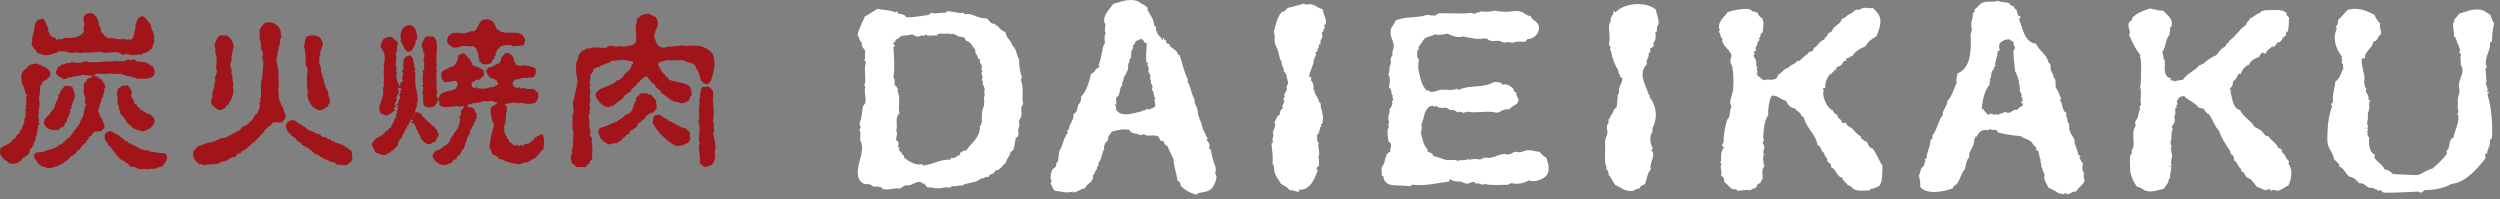
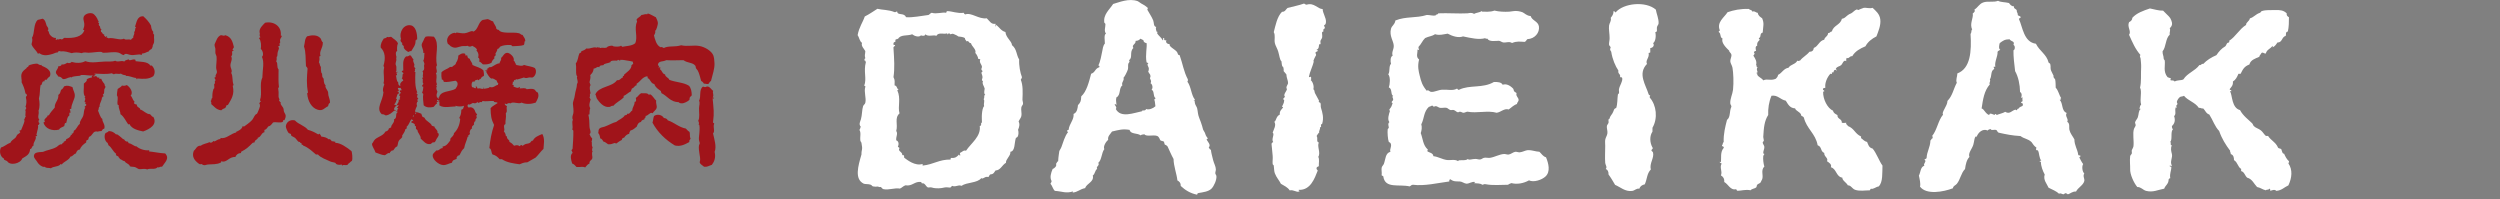
<svg xmlns="http://www.w3.org/2000/svg" width="364" height="29" viewBox="0 0 364 29" fill="none">
  <rect x="0" y="0" width="364" height="29" fill="#808080" stroke="none" />
  <g clip-path="url(#clip0_608_2045)">
    <path fill-rule="evenodd" clip-rule="evenodd" d="M95.92 9.92C96.21 9.96 95.82 9.69 96.09 9.75C96.2 9.86 96.11 9.96 96.09 10.09C96.42 10.26 96.41 10.76 96.83 10.83C96.88 11.26 97.34 11.27 97.46 11.63C98.45 12 99.54 11.99 100.32 12.49C100.63 12.85 100.71 13.34 100.72 13.86C100.68 14 100.52 14.02 100.43 14.2C100.38 14.29 100.43 14.48 100.37 14.54C100.17 14.78 99.57 15.04 99.34 15.05C99.2 15.05 98.93 15.05 98.82 14.88C97.57 14.85 97.18 13.97 96.3 13.56C96.32 13.42 96.2 13.44 96.24 13.27C95.86 12.98 95.43 12.75 95.27 12.24C94.69 12.14 94.73 11.5 94.3 11.38C94.32 11.25 94.3 11.16 94.24 11.1C93.48 11.22 93.26 11.87 92.69 12.19V12.42C92.35 12.46 92.34 12.83 92 12.88C92 13.06 91.85 13.07 91.89 13.28C91.41 13.52 91.26 13.76 90.8 13.97V14.2C90.35 14.64 89.72 14.91 89.31 15.4C89.05 15.35 88.93 15.54 88.74 15.57C87.87 15.7 87.23 14.83 86.91 14.37C86.81 14.19 86.8 13.91 86.68 13.74C87.2 12.53 89.12 12.71 89.83 11.68C90.3 11.73 90.36 11.37 90.69 11.28V11.05C90.84 11.08 90.89 11.03 90.86 10.88C91.27 10.48 91.98 10.11 91.95 9.45C92.14 9.52 91.99 9.27 92.18 9.34C92.23 9.14 92.07 9.1 92.18 9C91.87 8.92 91.88 8.89 91.38 8.83C91.09 8.79 90.76 8.7 90.35 8.71C90.29 8.71 90.31 8.83 90.29 8.83C90.2 8.83 90.09 8.71 90 8.71C89.92 8.71 89.91 8.83 89.83 8.83C89.57 8.83 89.26 8.79 88.97 8.89C88.9 8.91 88.91 9.03 88.86 9.06C88.64 9.19 87.65 9.32 87.94 9.46C87.69 9.56 87.32 9.42 87.25 9.8C86.93 9.6 86.79 10.01 86.45 9.97C86.35 10.54 86.23 10.63 85.94 10.94C86.03 11.31 85.9 11.65 85.83 11.97C85.94 12.17 85.86 12.22 86 12.37C85.75 12.63 85.93 13.32 86 13.63C85.75 13.54 86.02 14.05 85.83 14.14C85.86 14.28 85.94 14.38 86 14.48C85.86 14.87 85.7 15.41 85.94 15.74C85.83 15.98 85.84 16.38 85.83 16.6C85.8 16.72 85.74 16.72 85.66 16.66C85.79 17.2 85.83 17.84 85.83 18.43C85.83 18.83 86.18 19.33 85.83 19.52C85.93 19.76 86.03 20 86.23 20.15C86.15 20.25 86.28 20.43 86.12 20.55C86.26 20.76 86.07 21.29 86.29 21.41C86.23 21.61 86.14 21.94 86.29 22.04C86.07 22.33 86.32 22.78 86.23 23.07C86.16 23.33 85.77 23.39 85.83 23.81C85.54 23.92 85.39 24.17 85.2 24.38C84.78 24.2 84.56 24.36 83.94 24.32C83.76 24.12 83.59 23.9 83.31 23.81C83.15 23.32 82.94 22.58 83.37 22.26C83.32 22.12 83.27 21.98 83.2 21.86C83.26 21.78 83.35 21.75 83.37 21.63C83.42 20.8 83.49 20.06 83.48 19.11C83.46 19 83.46 18.86 83.31 18.88C83.5 18.43 83.18 17.81 83.42 17.45C83.23 17.11 83.4 16.81 83.48 16.48C83.55 16.2 83.45 15.53 83.42 15.16C83.39 14.76 83.64 14.43 83.71 13.79C83.76 13.28 84 12.78 84 12.3C84 12.2 84.11 12.08 84.11 12.01C84.13 11.73 84.02 11.54 84 11.27C84 11.21 84.05 11.08 84.06 11.1C84.04 11.04 83.97 11.05 83.95 10.99C83.8 10.52 83.95 9.87 83.84 9.22C84.15 8.88 84.16 8.24 84.35 7.79C84.45 7.68 84.68 7.7 84.64 7.45C84.94 7.37 85.2 7.25 85.38 7.05C85.92 7.18 86.35 6.76 86.87 6.94C86.97 6.94 87.02 6.9 87.04 6.83C87.13 7.04 87.3 6.8 87.38 7C87.71 6.88 87.94 7.03 88.3 6.94C88.47 6.73 88.79 6.66 89.1 6.65C89.21 6.65 89.27 6.75 89.39 6.76C89.78 6.82 90.22 6.78 90.36 6.7C90.45 6.52 90.51 6.85 90.65 6.81C91.14 6.69 92 6.71 92.48 6.3C92.92 5.39 92.27 4.16 92.76 3.15C92.76 3.02 92.66 2.98 92.7 2.81C92.88 2.55 93.23 2.46 93.39 2.18C93.71 2.18 93.83 2.01 94.19 2.07C94.29 2.09 94.3 2.02 94.3 1.95C94.76 2.08 95.1 2.33 95.5 2.52C95.62 2.8 95.78 3.06 95.79 3.38C95.79 3.52 95.58 4.48 95.39 4.47C95.47 4.74 95.34 4.95 95.22 5.16C95.37 5.74 95.56 6.61 96.19 6.88C96.38 6.78 96.47 6.93 96.65 6.99C97.36 6.62 98.26 6.89 99.17 6.59C100.11 6.81 100.95 6.53 101.86 6.7C102.63 6.84 103.61 7.42 103.86 8.07C103.96 8.34 104.02 8.81 104.03 9.22C104.06 10.04 103.76 10.79 103.52 11.79C103.35 11.87 103.28 12.05 103.18 12.19C102.88 12.33 102.7 12.12 102.49 12.19C102.4 12.01 102.27 11.88 102.09 11.79C101.91 11.21 101.84 10.72 101.58 10.25C101.52 10.14 101.4 10.07 101.35 9.96C101.27 9.81 101.32 9.66 101.23 9.56C100.83 9.06 100.12 9.21 99.51 8.76C98.69 8.76 97.93 8.82 96.99 8.76C96.6 9.03 95.81 8.78 95.79 9.5C96 9.57 95.95 9.68 95.9 9.9L95.92 9.92Z" fill="#A0141A" />
    <path fill-rule="evenodd" clip-rule="evenodd" d="M69.771 8.95C69.821 8.73 69.841 8.45 69.601 8.38C69.721 8.09 69.671 7.83 69.541 7.58C69.501 7.49 69.381 7.4 69.371 7.35C69.371 7.32 69.471 7.24 69.431 7.18C69.281 6.93 69.011 6.81 68.751 6.67C68.571 6.83 68.221 6.82 68.121 6.67C67.771 6.75 67.491 6.67 67.201 6.73C66.691 6.83 66.341 7.09 65.831 6.84C65.631 6.75 65.611 6.74 65.431 6.55C65.321 6.44 65.221 6.41 65.201 6.38C64.841 5.58 65.451 4.9 66.121 4.78C66.211 4.76 66.341 4.84 66.351 4.84C66.391 4.84 66.471 4.73 66.461 4.73C66.721 4.75 67.271 4.89 67.661 4.84C68.121 4.78 68.361 4.57 68.811 4.5C68.811 4.57 68.821 4.6 68.871 4.61C69.631 4.41 69.611 3.19 70.301 2.9C70.301 2.9 71.011 2.79 70.991 2.78C71.251 2.81 71.471 3.05 71.791 3.12C71.891 3.49 72.281 3.84 72.251 4.15C72.291 4.25 72.561 4.41 72.591 4.32C72.991 5.02 74.631 4.6 75.571 4.84C75.771 4.89 75.901 5.13 76.081 5.07C76.241 5.41 76.471 5.56 76.481 5.93C76.481 6.07 76.391 5.99 76.371 6.05C76.341 6.13 76.401 6.4 76.251 6.56C75.781 6.72 75.091 6.69 74.651 6.73C74.511 6.73 74.511 6.6 74.421 6.56C73.761 6.51 73.231 6.59 72.821 6.79C72.711 6.93 72.641 7.11 72.421 7.13C72.401 7.43 72.231 7.59 72.131 7.82C72.351 8.2 71.741 8.18 72.021 8.45C71.831 8.64 71.641 8.83 71.561 9.14C71.171 9.38 70.711 9.4 70.301 9.37C70.141 9.23 70.021 9.04 69.791 8.97L69.771 8.95Z" fill="#A0141A" />
    <path fill-rule="evenodd" clip-rule="evenodd" d="M60.73 5.75C60.55 5.68 60.69 5.94 60.5 5.86C60.56 6.57 60.15 6.95 59.87 7.46C59.59 7.37 59.53 7.67 59.36 7.52C59.19 7.4 58.91 7.24 58.79 6.95C58.77 6.9 58.81 6.77 58.79 6.72C58.76 6.64 58.6 6.58 58.56 6.49C58.54 6.43 58.59 6.32 58.56 6.26C58.52 6.18 58.42 6.16 58.39 6.09C58.32 5.96 58.26 5.81 58.39 5.69C58.06 4.63 58.81 3.49 59.82 3.69C60.55 3.83 60.76 4.91 60.74 5.75H60.73Z" fill="#A0141A" />
    <path fill-rule="evenodd" clip-rule="evenodd" d="M34.011 7.41C33.831 7.34 33.871 7.5 33.781 7.52C33.821 7.85 33.851 8.01 33.661 8.21C33.901 8.64 33.541 9.08 33.551 9.53C33.551 9.92 33.881 10.28 33.661 10.62C33.941 11.08 33.771 11.71 34.001 12.34C34.031 12.47 33.891 12.42 33.891 12.51C34.171 13.74 33.711 14.39 33.201 15.26C33.151 15.31 33.071 15.32 32.971 15.32C32.961 15.5 32.851 15.58 32.801 15.72C32.581 15.81 32.351 15.89 32.231 16.06C31.491 16 31.191 15.5 30.741 15.14C30.851 14.94 30.711 14.88 30.681 14.68C30.851 14.64 30.721 14.3 30.911 14.28C30.931 13.95 30.881 13.54 31.081 12.96C31.081 12.94 31.191 12.86 31.191 12.85C31.231 12.64 31.161 12.41 31.191 12.22C31.201 12.14 31.271 12.21 31.301 12.16C31.331 12.1 31.171 11.73 31.411 11.7C31.361 11.54 31.221 11.47 31.241 11.24C31.371 11.35 31.301 11.23 31.411 11.18C31.291 10.96 31.551 10.77 31.581 10.55C31.611 10.35 31.471 10.1 31.471 9.86C31.471 9.34 31.581 8.73 31.531 8.26C31.511 8.08 31.391 7.92 31.361 7.75C31.331 7.57 31.381 7.33 31.361 7.12C31.331 6.81 31.141 6.64 31.301 6.32C31.511 5.89 31.641 5.32 32.161 5.12C32.431 5.12 32.561 5.3 32.791 5.12C33.731 5.37 33.881 6.17 34.051 6.84C34.051 7.01 33.901 7.04 33.881 7.18C33.811 7.36 34.071 7.22 33.991 7.41H34.011Z" fill="#A0141A" />
    <path fill-rule="evenodd" clip-rule="evenodd" d="M47.001 6.15C47.041 7.04 46.441 7.38 46.661 8.15C46.611 8.2 46.501 8.18 46.491 8.26C46.531 8.54 46.531 8.79 46.431 9.06C46.581 9.23 46.551 9.58 46.721 9.75C46.701 9.99 46.721 10.25 46.781 10.55C46.801 10.65 46.881 10.68 46.891 10.72C46.931 10.9 46.891 11.07 46.951 11.23C46.981 11.3 47.111 11.42 47.121 11.46C47.171 11.69 47.091 12.14 47.411 12.43C47.271 12.73 47.651 13.05 47.751 13.35C47.801 13.49 47.771 13.7 47.811 13.86C47.911 14.29 48.081 14.57 48.041 15.01C47.811 15.02 47.841 15.31 47.761 15.47C47.221 15.71 47.021 16.2 46.271 15.98C45.371 15.73 44.811 14.71 44.731 13.63C44.701 13.5 44.841 13.55 44.841 13.46C44.601 12.16 44.681 11.31 44.781 9.97C44.741 9.82 44.621 9.75 44.551 9.63C44.471 8.56 44.561 7.63 44.261 6.77C44.421 6.17 44.341 5.68 44.721 5.28C45.431 5.09 46.191 5.04 46.661 5.57C46.801 5.73 46.781 6.02 47.001 6.14V6.15Z" fill="#A0141A" />
    <path fill-rule="evenodd" clip-rule="evenodd" d="M5.75 17.93C5.7 18.05 5.68 18.2 5.52 18.22C5.63 18.57 5.43 18.96 5.35 19.42C5.33 19.55 5.23 19.7 5.41 19.71C5.4 19.81 5.31 19.84 5.18 19.82C5.38 20.34 4.79 20.65 4.89 21.19C4.56 21.31 4.71 21.69 4.38 21.7C4.36 22.52 3.75 22.75 3.24 23.07C2.98 23.84 1.39 24.19 1.01 23.41C0.78 23.47 0.84 23.24 0.61 23.3C0.63 23.18 0.57 23.15 0.55 23.07C0.05 22.84 -0.16 22.01 0.15 21.47C0.69 21.32 1.01 20.95 1.52 20.78C1.63 20.49 1.91 20.34 2.21 20.09C2.37 19.95 2.41 19.72 2.55 19.58C2.61 19.51 2.93 19.38 2.95 19.24C2.96 19.16 2.75 19.08 2.84 19.01C2.94 19.01 2.96 18.94 3.07 18.95C3.24 18.5 3.46 18.09 3.58 17.58C3.55 17.53 3.53 17.48 3.47 17.46C3.65 17.39 3.57 17.06 3.76 17C3.58 16.77 3.86 16.09 3.65 16.03C3.77 15.94 3.93 15.68 3.71 15.57C3.86 15.13 3.9 14.71 3.77 14.2C3.79 14.07 3.83 13.95 3.94 13.91C3.89 13.79 3.87 13.64 3.71 13.62C3.58 12.89 3.41 12.54 3.14 11.96C3.22 11.67 3.01 11.2 3.14 10.76C3.25 10.37 3.53 10.21 3.88 9.9C3.92 9.87 3.91 9.76 3.94 9.73C3.96 9.71 4.02 9.82 4.06 9.79C4.15 9.72 4.08 9.65 4.17 9.56C4.35 9.39 5.17 9.24 5.43 9.27C5.53 9.28 5.78 9.58 6.12 9.44C6.09 9.49 6.07 9.54 6.01 9.55C6.53 9.77 7.6 10.16 7.27 11.1C7.09 11.25 6.9 11.38 6.81 11.61H6.58C6.39 11.66 6.58 11.74 6.47 11.84C6.01 11.76 6.24 12.37 5.9 12.41C5.77 13.07 5.86 13.63 5.67 14.35C5.79 14.89 5.81 15.63 5.61 16.12C5.74 16.65 5.39 16.99 5.72 17.44C5.72 17.55 5.56 17.51 5.61 17.67C5.63 17.78 5.63 17.92 5.78 17.9L5.75 17.93Z" fill="#A0141A" />
    <path fill-rule="evenodd" clip-rule="evenodd" d="M18.45 12.38C18.9 12.63 19.48 13.47 19.02 13.92C19.32 14.21 19.29 14.57 19.59 14.78C19.55 14.83 19.53 14.91 19.53 15.01C19.55 15.2 19.8 15.16 19.93 15.24C19.87 15.66 20.48 15.66 20.39 15.93C20.91 16.08 21.32 16.64 21.82 16.62C22.03 16.72 22.05 17 22.33 17.02C22.96 18.14 21.8 18.8 20.84 19.14C20.1 18.99 19.17 18.77 18.84 18.05C18.79 18.08 18.75 18.11 18.67 18.11C18.3 17.6 18.05 16.97 17.53 16.62C17.56 16.22 17.2 15.73 17.3 15.36C17.26 15.31 17.2 15.27 17.13 15.25C17.01 14.72 17.29 14.25 17.02 13.88C17.05 13.56 17.05 13.33 17.13 12.96C17.33 12.78 17.63 12.7 17.76 12.45C17.96 12.51 18.21 12.51 18.44 12.39L18.45 12.38Z" fill="#A0141A" />
    <path fill-rule="evenodd" clip-rule="evenodd" d="M103.93 14.33H103.76C103.89 15.83 104.01 16.39 103.82 17.76C103.77 17.94 103.97 17.88 103.99 17.99C103.76 18.49 104.16 19.11 103.82 19.42C103.98 20.22 104.37 21.33 104.05 22.11C104.24 22.92 104.02 23.51 103.65 24C103.2 24.13 103.03 24.33 102.51 24.28C102.32 24.08 101.97 23.96 101.88 23.65C101.86 23.57 101.93 23.43 101.94 23.31C101.97 22.71 101.67 21.92 101.77 21.19C101.79 21.04 101.89 20.99 101.88 20.85C101.88 20.7 101.78 20.54 101.77 20.39C101.73 20.07 101.81 19.68 101.83 19.36C101.85 18.99 101.89 18.61 101.83 18.27C101.82 18.18 101.81 18.16 101.72 18.16C101.83 17.95 101.74 17.76 101.66 17.59C101.92 17.13 101.76 16.37 101.78 15.76C101.78 15.39 101.96 15 101.78 14.67C102.12 14.08 101.73 13.06 102.35 12.61C102.48 12.63 102.56 12.7 102.75 12.67C103.22 12.36 103.53 13.02 103.84 13.24C103.69 13.53 104 13.81 103.78 14.16C103.76 14.3 104.04 14.13 103.95 14.33H103.93Z" fill="#A0141A" />
    <path fill-rule="evenodd" clip-rule="evenodd" d="M93.97 16.9C94.16 17.18 93.78 17.04 93.85 17.36C93.64 17.45 93.37 17.49 93.34 17.76C92.95 17.81 92.82 18.12 92.71 18.44C92.42 18.65 92.2 18.92 91.79 19.01C91.74 19.17 91.6 19.23 91.62 19.47C91.27 19.56 91.05 19.77 90.88 20.04C90.68 20.07 90.54 20.16 90.54 20.38C90.16 20.56 90.07 20.66 89.74 20.89C89.6 20.91 89.62 20.79 89.45 20.83C89.18 20.92 88.95 21.05 88.53 21C88.31 20.85 88.13 20.67 87.84 20.6C87.74 20.4 87.63 20.2 87.38 20.14C87.4 19.99 87.24 19.39 87.09 19.4C87.16 19.21 87.12 18.98 87.2 18.83C87.37 18.52 87.74 18.55 88.06 18.43C88.66 18.21 89.27 17.84 89.72 17.75C90.11 17.4 90.71 17.25 90.98 16.78C91.16 16.78 91.32 16.74 91.32 16.55C91.68 16.69 91.79 16.21 92.06 16.09C92.07 15.57 92.41 15.37 92.4 14.83C92.69 14.85 92.63 14.43 92.57 14.26C92.89 14.09 93.03 13.72 93.37 13.57C93.88 13.62 94.25 13.48 94.46 13.8C94.56 13.8 94.58 13.73 94.69 13.74C95.06 13.96 95.24 14.38 95.55 14.66C95.45 15 95.68 15.36 95.61 15.69C95.53 16.04 95.14 16.22 95.04 16.49C94.67 16.24 94.4 16.87 93.95 16.89L93.97 16.9Z" fill="#A0141A" />
    <path fill-rule="evenodd" clip-rule="evenodd" d="M100.38 19.19C100.51 19.44 100.38 19.95 100.55 20.16C100.52 20.36 100.29 20.35 100.38 20.67C99.77 21 99.1 21.39 98.26 21.18C96.89 20.35 95.77 19.28 95 17.86C95.11 17.57 95.1 17.16 95.23 16.89C95.64 16.58 96.37 16.67 96.66 17.18C96.94 17.21 97.14 17.31 97.23 17.52C98.19 17.84 98.8 18.51 99.86 18.72C99.98 18.88 100.29 19.16 100.37 19.18L100.38 19.19Z" fill="#A0141A" />
    <path fill-rule="evenodd" clip-rule="evenodd" d="M46.54 19.48C46.63 19.6 46.73 19.71 46.77 19.88C47.23 19.94 47.66 20.05 47.8 20.28C48.07 20.19 48.18 20.38 48.31 20.57C48.55 20.53 48.6 20.66 48.82 20.63V20.8C49.55 20.77 50.59 21.52 51.17 22C51.25 22.06 51.39 23.18 51.23 23.43C51.19 23.49 51.1 23.48 51.06 23.54C50.93 23.74 50.78 23.7 50.6 24C50.25 24.13 49.97 23.91 49.86 24.11C49.79 24.09 49.74 24.04 49.74 23.94C49.59 24.01 49.25 24.05 48.94 23.88C48.91 23.86 48.87 23.73 48.82 23.71C48.57 23.61 48.29 23.62 48.02 23.48C47.51 23.22 46.69 22.98 46.31 22.51C46.13 22.47 46.2 22.47 46.02 22.51C45.44 22.02 44.92 21.48 44.13 21.19C44.17 21.04 43.98 21.14 43.9 21.02C43.88 20.99 43.93 20.88 43.9 20.85C43.85 20.8 43.77 20.85 43.73 20.79C43.71 20.77 43.69 20.69 43.67 20.68C43.62 20.65 43.49 20.67 43.44 20.62C43.26 20.47 43.13 20.21 42.93 20.05C42.77 19.93 42.55 19.88 42.42 19.76C42.37 19.72 42.4 19.59 42.36 19.53C42.29 19.44 42.07 19.43 42.02 19.36C41.84 19.14 41.62 18.6 41.62 18.44C41.61 17.91 42.14 17.33 42.94 17.53C43.45 18.11 44.36 18.29 44.83 18.9C45.37 19.04 45.83 19.27 46.26 19.53C46.4 19.67 46.37 19.45 46.55 19.47L46.54 19.48Z" fill="#A0141A" />
    <path fill-rule="evenodd" clip-rule="evenodd" d="M14.79 4.32C14.64 4.4 14.68 4.51 14.73 4.66C14.96 4.7 14.87 5.05 15.19 5C15.06 5.22 15.3 5.23 15.36 5.4C15.44 5.33 15.47 5.23 15.59 5.34C15.59 5.4 15.52 5.38 15.47 5.4C15.54 5.48 15.69 5.49 15.76 5.57C16.65 5.43 17.41 5.93 18.05 5.63C18.33 5.91 18.61 5.63 19.08 5.8C19.09 5.71 19.27 5.57 19.42 5.46C19.33 5.17 19.65 5.05 19.53 4.66C19.78 4.46 19.58 4.12 19.82 3.97C19.82 3.9 19.72 3.92 19.65 3.91C19.9 3.25 19.93 2.36 20.85 2.36C21.3 2.75 21.7 3.19 21.99 3.73C22.02 4.12 22.12 4.44 22.33 4.65C22.23 4.84 22.33 4.94 22.44 5.05C22.37 5.56 22.56 6.04 22.33 6.42C22.21 6.62 22.26 6.55 22.22 6.82C22.21 6.89 22.04 7.17 22.05 7.16C22.11 7.08 21.62 7.38 21.65 7.5C21.31 7.56 21.13 7.78 20.73 7.79C20.54 7.84 20.73 7.92 20.61 8.02C20.24 7.75 19.55 8.17 18.84 7.96C18.67 7.91 18.46 7.82 18.21 7.85C18.08 7.83 18.15 8.02 18.04 8.02C17.73 8 17.55 7.75 17.3 7.68C16.57 7.47 15.74 7.72 15.01 7.68C14.91 7.68 14.88 7.59 14.78 7.57C14.44 7.49 13.53 7.67 12.89 7.68C12.61 7.68 12.22 7.55 11.92 7.74C11.36 7.62 10.84 7.61 10.43 7.74C9.94 7.61 9.35 7.37 8.77 7.51C8.77 7.46 8.83 7.45 8.83 7.4C8.7 7.48 8.4 7.4 8.43 7.63C8.08 7.63 7.98 7.76 7.63 7.86C7.24 7.97 6.35 8.25 5.74 7.75C5.64 7.75 5.62 7.82 5.51 7.81C5.26 7.29 4.78 7.01 4.59 6.44C4.65 6.17 4.78 5.81 4.65 5.52C5.09 4.87 4.82 3.46 5.51 2.89C5.84 2.81 5.9 2.82 6.2 2.72C6.59 2.88 6.67 3.34 6.77 3.69C6.8 3.8 7.22 4.19 6.94 4.43C7.14 4.53 7.1 4.82 7.23 5C7.43 5.29 7.77 5.56 8.09 5.51C8.27 5.58 8.01 5.73 8.15 5.8C8.26 5.78 8.4 5.78 8.38 5.63C8.43 5.94 8.69 5.54 8.95 5.74C9.16 5.74 9.21 5.58 9.35 5.51C10.79 5.6 11.96 5.36 12.27 4.42C12.27 4.35 12.17 4.37 12.1 4.36C12.23 3.98 12.3 3.76 12.27 3.44C12.24 3.06 12.01 2.66 12.27 2.3C12.51 1.98 13.08 1.83 13.47 1.96C13.79 2.06 14.21 2.69 14.27 2.99C14.27 3.03 14.38 3.05 14.38 3.05C14.38 3.14 14.19 3.29 14.44 3.39C14.44 3.49 14.37 3.51 14.38 3.62C14.43 3.65 14.52 3.93 14.55 3.79C14.56 3.89 14.58 4.23 14.78 4.3L14.79 4.32Z" fill="#A0141A" />
    <path fill-rule="evenodd" clip-rule="evenodd" d="M35.27 18.39C35.36 18.39 35.49 18.36 35.5 18.45C35.85 18.18 36.32 17.9 36.7 17.48C36.86 17.3 36.99 16.96 37.16 16.74C37.25 16.62 37.4 16.6 37.45 16.51C37.53 16.36 37.66 16.03 37.74 15.82C37.78 15.72 37.85 15.5 37.85 15.48C37.87 15.35 37.85 15.14 37.74 15.08C37.89 14.94 37.74 14.86 37.97 14.79C38.04 14.6 37.79 14.75 37.86 14.56C38.22 13.58 37.73 12.23 38.2 11.3C38.22 10.1 38.52 9.12 38.14 8.27C38.46 8.05 38.23 7.29 37.97 7.13C38.05 6.66 38.02 5.99 37.74 5.59C37.59 5.49 37.9 5.49 37.91 5.42C37.91 5.39 37.77 5.21 37.8 5.08C37.85 4.84 37.85 5.02 37.8 4.74C37.69 4.17 38.21 3.7 38.6 3.31C39.86 3.05 40.99 3.82 40.89 5.08C40.82 5.26 41.08 5.12 41.01 5.31C41.03 5.36 40.84 5.56 40.78 5.77C40.75 5.88 40.82 6.16 40.78 6.28C40.78 6.29 40.67 6.33 40.67 6.34C40.67 6.41 40.76 6.56 40.73 6.63C40.7 6.7 40.52 6.73 40.5 6.8C40.49 6.86 40.61 6.9 40.62 6.97C40.63 7.08 40.48 7.43 40.45 7.54C40.35 7.84 40.46 8.22 40.28 8.28C40.31 8.65 40.28 8.71 40.22 8.97C40.51 9.19 40.24 9.77 40.56 10.11C40.56 11.27 40.51 11.86 40.62 12.74C40.55 12.74 40.52 12.75 40.5 12.8C40.57 13.28 40.58 13.49 40.56 14.12C40.62 14.4 40.78 14.44 40.62 14.64C40.73 14.72 40.75 14.89 40.9 14.92C40.72 15.15 41.16 15.52 41.24 15.72C41.32 15.89 41.29 16.1 41.36 16.29C41.46 16.56 41.64 16.64 41.59 17.03C41.57 17.15 41.44 17.46 41.42 17.49C41.4 17.52 41.28 17.47 41.25 17.49C41.21 17.52 41.24 17.68 41.19 17.72C40.91 17.96 40.1 17.71 39.76 17.83C39.56 18.05 39.43 18.34 39.07 18.4C38.9 18.59 38.81 18.86 38.5 18.91V19.25C38.01 19.35 38.03 19.96 37.53 20.05C37.58 20.34 37.06 20.32 37.07 20.74C36.91 20.69 36.92 20.82 36.78 20.8C36.19 21.41 35.89 21.68 35.18 22.06C34.99 22.11 35.18 22.19 35.07 22.29C34.6 22.29 34.34 22.64 34.27 22.86C33.34 22.79 33.01 23.74 32.27 23.49C32.07 23.51 32.27 23.65 32.16 23.66C31.58 23.98 30.9 23.89 30.27 23.95C30.02 23.97 29.85 24.13 29.53 24.01C29.49 23.99 29.4 23.89 29.42 23.9C29.23 23.87 29.16 23.99 28.96 23.84C28.4 23.43 27.85 22.86 28.22 21.95C28.56 21.7 28.63 21.18 29.25 21.21C29.57 20.94 30.11 20.89 30.51 20.7C30.77 20.93 31.07 20.54 31.08 20.53C31.17 20.5 31.13 20.59 31.19 20.59C31.42 20.57 31.63 20.28 32.05 20.25C32.12 20.25 32.1 20.15 32.11 20.08C32.92 20.28 33.56 19.46 34.4 19.28C34.41 19.23 34.38 19.23 34.34 19.22C34.6 19.09 35.2 18.87 35.31 18.42L35.27 18.39Z" fill="#A0141A" />
    <path fill-rule="evenodd" clip-rule="evenodd" d="M66.34 11.75C65.63 11.85 65.16 12 64.62 11.92C64.57 11.76 64.54 11.58 64.33 11.58C64.27 11.15 64.24 11.05 64.27 10.55C64.57 10.17 65.15 10.06 65.53 9.75H65.82C66.04 9.5 66.31 9.47 66.39 9.24C66.42 9.17 66.34 9.24 66.33 9.24C66.45 9.06 66.72 8.75 66.73 8.09C67.03 7.91 67.24 7.68 67.7 7.81C67.75 7.88 67.78 7.96 67.76 8.09C67.94 8.05 67.87 8.05 68.05 8.09C68.05 8.36 68.16 8.52 68.39 8.55C68.47 8.91 68.76 9.05 68.79 9.46C69.32 9.74 69.94 9.8 70.39 10.26C70.42 10.62 70.51 10.7 70.45 11.06C70.23 11.14 70.04 11.26 69.99 11.52C69.82 11.34 69.83 11.65 69.7 11.69C69.65 11.63 69.49 11.67 69.53 11.52C69.5 11.74 69.09 11.57 69.13 11.86C68.95 11.9 69.02 11.9 68.84 11.86C68.67 12.07 68.6 12.29 68.73 12.72C68.95 12.6 68.97 12.9 69.3 12.83C69.46 12.78 69.13 12.7 69.3 12.6C69.51 12.56 69.44 12.8 69.53 12.89C69.97 12.8 69.97 12.95 70.39 12.95C70.59 12.93 70.19 12.8 70.39 12.78C70.51 12.75 70.5 12.86 70.5 12.95C70.74 12.82 71.18 12.91 71.3 12.66C71.85 12.87 72.17 12.36 72.5 12.37C72.48 12.25 72.54 12.22 72.56 12.14C72.43 12.06 72.35 11.93 72.33 11.74C72.1 11.64 71.8 11.32 71.53 11.45C71.12 11.17 70.92 10.69 70.67 10.25C70.79 10.19 70.9 10.13 71.01 10.08C70.84 9.94 70.94 10.03 71.12 9.91C71.14 9.89 71.16 9.8 71.18 9.8C71.27 9.76 71.48 9.8 71.58 9.74C71.98 9.55 72.33 9.22 72.72 9.23C72.78 8.9 73.05 8.77 72.95 8.43C73.23 8.28 73.36 7.69 73.87 7.69C74.21 7.69 74.97 8.31 74.79 8.83C75.01 8.92 74.95 9.28 75.19 9.34C75.17 9.4 75.08 9.38 75.08 9.45C75.39 9.48 76.06 9.72 76.28 9.45C76.79 9.63 77.44 9.66 77.88 9.91C78.22 10.36 77.96 11.11 77.54 11.28C77.45 11.32 77.21 11.25 77.03 11.28C76.85 11.31 76.57 11.46 76.29 11.28C75.98 11.38 75.61 11.5 75.32 11.57C75.25 11.59 75.13 11.52 75.15 11.51C75.06 11.54 75.09 11.66 75.04 11.68C74.99 11.7 74.91 11.64 74.92 11.62C74.75 11.75 74.91 11.96 74.63 11.91C74.74 12.11 74.64 12.15 74.57 12.31C74.63 12.31 74.93 12.38 74.74 12.59C75.07 12.71 75.38 12.93 75.66 12.65C75.76 12.76 75.66 12.72 75.66 12.88C76.09 12.88 76.47 12.74 76.69 12.99C77.01 12.96 77.43 12.88 77.72 12.99C78 13.09 78.02 13.44 78.29 13.45C78.58 14.02 78.21 14.53 78 14.94C77.37 15.16 76.57 15.22 75.94 14.94C75.52 15.22 74.68 14.72 74.34 15.05C74.09 14.97 73.94 15.03 73.77 15.16C73.63 15.18 73.64 15.06 73.48 15.1C73.52 15.28 73.64 15.4 73.82 15.44C73.66 15.76 73.94 16.24 73.65 16.47C73.73 17.26 73.57 17.37 73.59 18.07C73.14 18.23 73.61 18.87 73.36 19.1C73.49 19.29 73.63 19.48 73.65 19.79C73.65 19.86 73.75 19.84 73.82 19.85C73.73 20.32 74.27 20.34 74.16 20.65C74.49 20.82 74.68 21.01 74.85 21.22C75.14 21.13 75.41 21.08 75.65 21.28C75.79 21.31 75.71 21.13 75.88 21.11C75.96 21.11 76.06 21.22 76.05 21.23C76.21 21.19 76.32 21.05 76.45 21C76.7 20.9 76.96 20.94 77.19 20.77C77.32 20.68 77.33 20.45 77.59 20.48C77.83 19.94 78.42 19.74 78.96 19.51C79.38 20.24 79.15 21.08 79.13 21.68C78.71 22.07 78.45 22.49 77.99 22.94C77.57 23.15 77.21 23.42 76.79 23.63C76.24 23.63 75.95 23.81 75.65 23.92C74.81 23.8 73.81 23.68 73.08 23.18H72.74C72.48 22.87 72.18 22.6 71.71 22.49C71.51 22.23 71.59 21.69 71.25 21.57C71.37 20.36 71.56 19.32 71.94 18.2C71.51 17.34 71.45 16.84 71.43 15.74C71.71 15.43 72.12 15.24 72.46 15C72.29 14.77 71.9 15 71.89 14.71C71.35 14.66 70.78 14.81 70.23 14.71C70.1 14.74 70.3 14.8 70.17 14.88C69.85 14.72 69.56 15.22 69.54 14.82C69.36 15.03 69.2 15.1 68.85 14.99C68.59 15.11 68.31 15.36 68.16 15.16C68.13 15.23 68.1 15.28 68.05 15.45C68.11 15.53 68.2 15.56 68.22 15.68C68.56 15.51 69.04 15.68 69.19 16.25C69.25 16.46 69.47 16.63 69.47 16.65C69.48 16.71 69.37 16.76 69.36 16.82C69.34 16.93 69.43 17.05 69.42 17.11C69.39 17.26 69.11 17.42 69.25 17.63C69.03 17.63 68.96 18.06 69.02 18.14C68.89 18.3 68.64 18.34 68.73 18.71C68.47 18.76 68.28 19.35 68.44 19.45C68.4 19.6 68.27 19.66 68.15 19.74C68.15 19.8 68.22 19.78 68.26 19.8C68.22 19.85 68.16 19.89 68.09 19.91C67.95 20.5 67.69 20.95 67.58 21.57C67.27 21.83 67.08 22.22 66.9 22.6C66.8 22.6 66.78 22.67 66.67 22.66C66.58 22.82 66.4 22.92 66.5 23.12C66.15 23.31 65.9 23.25 65.81 23.69C65.31 23.79 65.02 24.07 64.49 24.03C63.84 23.98 62.94 23.2 63 22.6C63.03 22.28 63.31 22.21 63.51 21.91C63.99 21.97 64.01 21.57 64.43 21.57C64.52 21.46 64.43 21.5 64.43 21.34C64.71 21.29 64.93 21.22 65.17 20.94C65.29 20.8 65.51 20.54 65.57 20.43C65.6 20.37 65.54 20.26 65.57 20.2C65.74 19.94 66.11 19.75 66.09 19.4C66.59 18.93 66.91 18.27 67 17.4C67.04 17.22 66.84 17.29 66.89 17.11C67.09 16.75 67.15 16.55 67.17 15.97C67.53 15.89 67.46 15.64 67.57 15.4C67.23 15.54 66.69 15.53 66.31 15.4C66.31 15.47 66.32 15.5 66.37 15.51C65.7 15.47 64.62 15.8 63.97 15.34C64.01 15.06 63.97 15.07 63.97 14.77C63.79 14.74 63.77 14.87 63.57 14.83C63.57 14.93 63.64 14.95 63.63 15.06C63.4 15.18 63.31 15.42 63.12 15.57C62.5 15.7 62.07 15.66 61.69 15.34C61.64 14.91 61.53 14.13 61.63 13.68C61.57 13.62 61.52 13.56 61.46 13.51C61.56 13.22 61.61 13.1 61.63 12.65C61.63 12.58 61.53 12.6 61.46 12.59C61.43 12.35 61.65 12.36 61.63 12.13C61.41 11.97 61.71 11.54 61.46 11.39C61.49 11.32 61.53 11.27 61.63 11.28C61.43 10.88 61.75 10.77 61.51 10.37C61.98 10.1 61.61 9.63 61.8 9.34C61.78 9.13 61.68 9 61.63 8.83C61.83 8.49 61.73 8.18 61.8 7.74C61.77 7.61 61.71 7.81 61.63 7.68C61.66 7.17 61.36 6.86 61.4 6.48C61.42 6.28 61.61 6.05 61.68 5.85C61.77 5.61 61.81 5.52 61.97 5.34C62.39 5.23 62.91 5.34 63.17 5.34C64.1 6.39 63.25 8.04 63.63 9.52C63.3 9.75 63.84 10.52 63.46 10.66C63.67 11.01 63.51 11.51 63.52 11.86C63.52 12.09 63.72 12.31 63.52 12.43C63.52 12.53 63.56 12.58 63.63 12.6C63.42 12.81 63.57 13.09 63.69 13.34C63.58 13.72 63.51 13.8 63.63 14.2C63.64 14.35 63.73 14.12 63.86 14.2C63.84 14.28 63.76 14.29 63.74 14.37C63.83 14.39 63.84 14.32 63.91 14.31C64.03 13.17 65.51 13.4 66.31 12.94C66.63 12.55 66.83 12 66.31 11.74L66.34 11.75ZM70.86 10.44C70.87 10.36 70.95 10.34 70.97 10.27H70.8C70.8 10.34 70.8 10.43 70.86 10.44ZM63.65 14.5C63.49 14.71 63.92 14.89 63.99 14.62C63.87 14.56 63.87 14.56 63.93 14.68C63.83 14.63 63.76 14.54 63.64 14.51L63.65 14.5Z" fill="#A0141A" />
    <path fill-rule="evenodd" clip-rule="evenodd" d="M57.64 10.32C57.64 10.53 57.72 10.47 57.87 10.44C57.87 10.65 57.79 10.58 57.64 10.55C57.77 10.63 57.93 11.09 57.64 10.95C57.75 11.29 57.7 11.81 57.98 11.98C57.98 12.28 58.03 12.5 58.32 12.49C58.13 12.26 58.43 11.84 58.72 11.75C58.67 11.6 58.62 11.47 58.49 11.41C58.73 11.18 58.47 10.79 58.78 10.67C58.69 10.59 58.6 10.51 58.49 10.44C58.54 10.36 58.58 10.26 58.72 10.27C58.74 9.57 58.53 8.74 59.12 8.21C59.41 8.26 59.51 8.11 59.69 8.04C59.96 8.13 59.97 8.49 60.2 8.61C60.01 9.07 60.53 9.35 60.26 9.64C60.42 9.72 60.26 9.9 60.54 9.92C60.25 10.09 60.54 10.14 60.37 10.38C60.35 10.48 60.41 10.49 60.48 10.49C60.45 11.38 60.38 12.67 60.77 13.47C60.52 13.47 60.73 13.76 60.83 13.76C60.71 13.94 60.67 14.22 60.89 14.33C60.9 14.45 60.84 14.51 60.72 14.5C60.75 14.61 60.84 14.64 60.83 14.79C60.63 14.86 60.65 15.24 60.72 15.42C60.6 15.61 60.53 15.83 60.43 16.16C60.46 16.21 60.49 16.25 60.49 16.33C60.87 16.32 61.07 16.48 61.35 16.56C61.32 16.74 61.55 16.71 61.41 16.85C61.47 17.02 61.67 17.05 61.81 17.14C62.02 17.7 62.7 17.78 62.9 18.34C63.07 18.3 63.07 18.44 63.24 18.4C63.27 18.72 63.78 18.93 63.7 19.32C63.7 19.43 63.89 19.36 63.87 19.49C63.93 19.86 63.65 20.02 63.53 20.29C63.48 20.4 63.39 20.68 63.19 20.75C63.14 20.77 63.06 20.7 63.08 20.69C62.82 20.83 62.8 20.96 62.62 20.98C61.98 21.05 61.69 20.55 61.25 20.18C61.32 19.76 60.78 19.32 60.79 18.98C60.75 18.87 60.62 18.85 60.56 18.75V18.41C60.56 18.34 60.46 18.36 60.39 18.35C60.55 18.01 60.02 17.88 59.88 17.84C59.92 17.79 59.94 17.71 59.94 17.61C60.06 17.58 60.09 17.65 60.17 17.67C60.15 17.5 60.05 17.41 59.88 17.38C59.6 17.79 59.58 18.13 59.19 18.47C59.19 18.57 59.26 18.59 59.25 18.7C59.09 18.66 59.14 18.81 59.02 18.81C58.97 19.19 58.71 19.45 58.56 19.73C58.53 19.79 58.59 19.9 58.56 19.96C58.45 20.17 58.16 20.31 58.05 20.53C57.93 20.75 57.95 21.07 57.82 21.33C57.48 21.41 57.42 21.77 57.19 21.96C57.13 21.96 57.15 21.89 57.13 21.85C56.99 22 56.79 22.08 56.73 22.31C56.43 22.18 56.28 22.55 55.99 22.6C55.48 22.55 55.18 22.36 54.67 22.2C54.53 21.72 54.18 21.37 54.16 20.94C54.31 20.76 54.34 20.66 54.45 20.48C54.8 19.92 55.79 19.84 56.11 19.16C56.37 19.09 56.58 18.98 56.62 18.7C56.74 18.65 56.87 18.61 56.96 18.53C56.9 18.17 57.51 17.85 57.36 17.39C57.91 17.18 57.47 16.55 57.93 16.3C57.84 16.18 57.77 16.36 57.7 16.18C58.07 16.04 57.7 15.94 57.99 15.84C58.01 15.69 57.77 15.8 57.82 15.61C57.94 15.58 58.07 15.49 57.88 15.44C57.88 15.34 58.07 15.41 58.11 15.33C57.83 15.19 57.48 15.5 57.37 15.84C57.37 16.04 57.54 16.05 57.66 16.13C57.66 16.26 57.52 16.05 57.37 16.13C57.03 16.42 56.72 16.74 56.17 16.81C55.99 16.74 55.89 16.6 55.6 16.64C54.66 15.8 55.75 14.67 55.83 13.44C55.66 13.04 55.81 12.72 55.95 12.3C55.95 12.2 55.91 12.15 55.83 12.13C56.02 11.6 55.79 10.67 55.89 10.07C55.93 9.86 55.99 9.83 55.83 9.61C56.16 8.44 56.08 7.6 55.43 6.92C55.38 6.39 55.63 5.98 55.89 5.6C56.12 5.59 56.26 5.48 56.4 5.37C56.6 5.48 56.71 5.34 56.97 5.37C57.32 5.69 57.84 5.94 57.94 6.34C57.79 6.58 57.79 7.17 57.83 7.43C57.53 7.48 57.64 8.2 57.77 8.35C57.61 8.29 57.72 8.51 57.71 8.69C57.71 8.89 57.59 9.13 57.6 9.32C57.6 9.46 57.71 9.59 57.71 9.72C57.71 9.93 57.72 10.32 57.71 10.23C57.71 10.26 57.77 10.32 57.65 10.34L57.64 10.32ZM58.04 14.5C58.17 14.52 58.25 14.49 58.27 14.39C58.06 14.33 58.3 14.19 58.27 14.05C58.25 13.97 58.11 13.92 58.1 13.82C58.11 13.9 58.28 13.64 58.16 13.59C58.26 13.7 58.34 13.57 58.39 13.48C58.24 13.46 58.19 13.34 58.22 13.14C58.38 13.14 58.33 13.23 58.45 13.14C58.51 12.92 58.25 12.94 58.39 12.8H57.93C57.91 13.02 58.14 13.12 58.04 13.26C58.01 13.3 57.86 13.22 57.87 13.32C57.87 13.32 58.17 13.34 58.04 13.66C57.81 13.55 57.83 14.11 57.64 14.35C57.72 14.48 57.78 14.28 57.81 14.41C57.66 14.68 57.64 15.08 57.35 15.21C57.53 15.21 57.54 15.36 57.75 15.32C57.87 15.02 58.12 14.94 58.04 14.52V14.5ZM60.56 16.62C60.56 16.48 60.67 16.44 60.5 16.39C60.5 16.53 60.39 16.57 60.56 16.62ZM60.16 17.02C60.19 16.94 60.25 16.88 60.28 16.79C60.15 16.75 60.04 17 60.16 17.02Z" fill="#A0141A" />
    <path fill-rule="evenodd" clip-rule="evenodd" d="M19.88 11.35C19.37 11.35 18.87 11 18.28 11.06C18.29 11.01 18.34 11 18.34 10.95C18.01 10.95 17.79 10.85 17.6 10.72C17.16 10.85 16.88 10.61 16.57 10.83C16.47 10.67 16.35 10.85 16.34 10.66C15.41 10.85 14.69 10.73 13.76 10.72C13.75 10.94 13.81 10.74 13.93 10.78C13.84 10.98 13.73 11.04 13.59 11.07C13.69 11.24 13.89 11.04 14.05 11.07C14.04 11.25 14.18 11.33 14.51 11.3C14.29 11.41 14.51 11.51 14.74 11.47C14.8 11.63 14.88 11.8 15.02 11.99C15.18 12.21 15.23 12.16 15.25 12.45C15.25 12.5 15.36 12.6 15.36 12.62C15.36 12.76 15.22 12.89 15.19 13.02C15.13 13.28 15.25 13.67 14.96 13.76C14.99 13.87 15.08 13.9 15.07 14.05C14.89 14 14.95 14.2 14.84 14.22C14.84 14.64 14.54 14.93 14.5 15.42C14.5 15.48 14.57 15.46 14.61 15.48C14.6 15.55 14.5 15.54 14.5 15.48C14.33 15.59 14.41 15.96 14.27 16.11C14.42 16.4 14.61 17.16 14.9 17.31C14.85 17.75 15.38 18.15 15.18 18.74C14.94 18.75 14.9 18.96 14.78 19.08C14.65 19.12 14.45 19.08 14.32 19.14C14.1 19.24 14.35 19.12 13.98 19.14C13.48 19.16 13.49 19.76 12.95 19.94C12.95 20.1 12.85 20.18 12.84 20.34C12.74 20.34 12.72 20.41 12.61 20.4C12.61 20.54 12.51 20.57 12.55 20.74C12.16 21 11.8 21.29 11.63 21.77C11.25 21.79 11.1 22.15 11.06 22.34C10.71 22.41 10.64 22.76 10.26 22.8C10.01 23.36 9.34 23.48 9 23.94C8.91 23.96 8.9 23.89 8.83 23.88C8.57 24.31 7.77 24.19 7.4 24.51C7.16 24.39 6.66 24.53 6.54 24.28C6.25 24.4 5.66 24.02 5.4 23.54C5.29 23.33 4.9 23.02 4.94 22.68C5 22.18 5.45 22.17 6.26 22.11C6.8 21.85 7.59 21.77 8.2 21.42C8.47 21.27 8.62 20.98 8.94 21.02C9.12 20.99 9.05 20.71 9.34 20.79C9.34 20.73 9.27 20.75 9.23 20.73C9.3 20.52 9.67 20.59 9.63 20.27C9.93 20.13 10.25 20.01 10.32 19.64H10.49C10.49 19.64 10.43 19.55 10.43 19.47C10.74 19.44 10.7 19.22 10.77 19.01C11.11 18.93 11.26 18.27 11.63 18.04C11.55 17.63 12 17.27 12.14 16.78C12.25 16.4 12.17 16 12.43 15.69C12.42 15.63 12.32 15.65 12.32 15.58C12.32 15.39 12.6 15.48 12.55 15.24C12.59 15.09 12.43 15.13 12.38 15.07C12.38 14.96 12.54 15 12.49 14.84C12.47 15.01 12.3 14.9 12.32 14.73C12.33 14.62 12.48 14.49 12.38 14.22C12.35 14.15 12.15 14.11 12.44 14.11C12.01 13.73 12.26 12.87 12.21 12.17C12.35 12.02 12.74 11.82 12.61 11.6C12.77 11.38 13.12 11.34 13.41 11.26C13.27 11.03 13.45 11.07 13.58 10.98C12.96 11.06 12.41 10.87 11.86 10.92C11.77 10.92 11.7 11.02 11.63 11.03C11.41 11.07 10.83 11.08 10.49 11.2C10.45 11.21 10.44 11.31 10.43 11.31C10.36 11.33 10.4 11.2 10.37 11.2C10.42 11.21 10.05 11.29 9.97 11.31C9.83 11.36 9.36 11.62 9.11 11.48C8.97 11.3 8.79 11.15 8.48 11.14C8.38 10.9 8.15 10.79 8.14 10.57C8.11 10.22 8.49 10.05 8.48 9.65C8.75 9.65 8.94 9.58 8.99 9.36C9.24 9.48 9.6 9.27 9.79 9.13C9.96 9.25 10.35 9.18 10.42 9.01C11.06 9.21 11.88 9.22 12.42 8.9C13.32 9.24 14.27 8.99 15.28 8.96C15.71 8.95 16.4 9.01 16.77 8.84C17.18 9.12 17.63 8.74 18.09 8.96C18.27 8.7 18.45 8.79 18.72 8.62C18.82 8.99 19.25 8.54 19.69 8.68C19.69 8.78 19.76 8.8 19.75 8.91C20.25 9.01 21.55 8.91 21.87 9.54H22.1C22.49 9.93 22.69 10.52 22.33 11.09C21.63 11.56 20.92 11.5 19.99 11.43C19.92 11.44 19.96 11.49 19.99 11.49C19.99 11.6 19.72 11.46 19.87 11.38L19.88 11.35Z" fill="#A0141A" />
    <path fill-rule="evenodd" clip-rule="evenodd" d="M6.32 17.82C6.48 17.86 6.43 17.71 6.55 17.71C6.22 17.33 6.91 17.16 6.95 16.79H7.12C7.26 16.46 7.69 16.01 7.98 15.65C7.9 14.97 8.58 14.57 8.49 13.82C8.79 13.63 8.76 13.45 8.89 13.08C9.11 12.98 9.23 12.77 9.35 12.56C9.85 12.39 10.08 12.52 10.55 12.68C10.65 13.18 10.93 13.51 10.89 14C10.86 14.46 10.35 15.24 10.38 15.83C10.28 15.83 10.26 15.9 10.15 15.89C10.21 16.04 10.27 16.19 10.27 16.41H10.1V16.81C9.75 17.04 9.77 17.54 9.64 17.9C9.64 17.97 9.58 17.93 9.58 17.9C9.36 17.9 9.43 18.21 9.35 18.36C9.1 18.53 8.73 18.57 8.61 18.87C7.62 19.12 6.59 18.77 6.32 17.84V17.82Z" fill="#A0141A" />
    <path fill-rule="evenodd" clip-rule="evenodd" d="M18.051 20.22C18.111 20.23 18.081 20.28 18.051 20.28C18.181 20.45 18.291 20.65 18.621 20.62C18.651 20.71 18.711 20.77 18.731 20.85C19.191 20.89 19.541 21.34 19.871 21.31C20.281 21.68 21.041 21.95 21.701 21.88C21.771 21.95 21.721 21.97 21.701 22.05C22.481 22.12 23.071 22.28 24.051 22.34C24.741 23.09 24.001 23.63 23.591 24.28C23.251 24.2 23.201 24.48 22.961 24.34C22.581 24.78 21.801 24.43 21.421 24.68C21.101 24.48 20.541 24.68 20.221 24.62C20.111 24.6 19.821 24.38 19.651 24.33C19.431 24.27 19.181 24.3 18.911 24.22C18.831 23.81 18.311 23.83 18.171 23.48C17.851 23.44 17.721 23.21 17.431 23.14C17.461 22.94 17.231 23 17.261 22.8C17.141 22.75 17.031 22.68 16.921 22.63C16.921 22.47 16.821 22.52 16.921 22.4C16.441 22.07 16.261 21.45 15.781 21.14C15.761 21.01 15.711 20.9 15.661 20.8C15.261 20.6 15.091 19.76 15.371 19.37C15.531 19.28 15.741 19.24 15.831 19.08C16.331 19.09 16.601 19.29 16.921 19.59C17.031 19.38 17.721 20.12 17.951 20.28C18.021 20.28 18.051 20.27 18.061 20.22H18.051Z" fill="#A0141A" />
    <path fill-rule="evenodd" clip-rule="evenodd" d="M240.28 6.99V7.63C240.22 7.67 240.15 7.71 240.04 7.71C240.19 8.42 239.53 8.75 239.8 9.31C238.41 10.73 239.63 12.36 240.04 13.72C240.08 13.82 240.14 13.88 240.28 13.88C240.22 13.95 240.19 14.06 240.2 14.2C241.19 15.32 241.4 17.23 240.6 18.6V19.16C240.17 19.79 240.19 20.73 240.6 21.48C240.78 21.59 240.44 21.79 240.44 21.88C240.44 21.98 240.66 22.1 240.68 22.2C240.88 23.01 240.12 23.79 240.36 24.68C239.77 25.27 239.83 26.09 239.48 26.84C239.08 26.92 238.8 27.13 238.68 27.48C238.28 27.38 238.05 27.74 237.64 27.8C236.63 27.94 235.9 27.22 235.16 26.92C234.85 26.4 234.55 25.87 234.2 25.4C234.22 24.98 234.08 24.72 233.8 24.6C234.05 24.33 233.74 24 233.72 23.72C233.66 22.95 233.72 22.07 233.72 21.24C233.72 20.99 233.68 20.6 233.72 20.36C233.77 20.02 234 19.75 234.04 19.4C234.08 19.04 233.92 18.68 233.96 18.36C233.98 18.18 234.14 18.07 234.2 17.88C234.24 17.75 234.17 17.54 234.2 17.4C234.21 17.35 234.34 17.33 234.36 17.24C234.43 16.92 234.57 16.83 234.76 16.52C235.04 16.05 234.91 15.85 235.32 15.72C235.53 15.08 235.47 14.4 235.56 13.8C235.59 13.63 235.69 13.69 235.72 13.56C235.77 13.37 235.69 13.17 235.72 13C235.83 12.4 236.26 11.93 236.2 11.4C236.18 11.26 236.06 11.22 235.88 11.24C236 10.72 235.52 10.8 235.64 10.28C235.21 9.65 234.76 8.62 234.6 7.56C234.59 7.47 234.47 7.39 234.44 7.24C234.42 7.13 234.51 6.89 234.52 6.92C234.46 6.71 234.3 6.67 234.28 6.52C234.25 6.23 234.36 5.9 234.36 5.56C234.36 4.9 234.21 4.24 234.28 3.72C234.33 3.34 234.65 3.03 234.52 2.6C234.71 2.34 234.94 2.11 234.92 1.64C235.14 1.58 235.08 1.8 235.24 1.8C236.39 0.44 239.62 0.13 241.09 1.4C241.18 1.99 241.53 2.73 241.49 3.4C241.49 3.58 241.31 3.71 241.25 3.96C241.19 4.25 241.39 4.66 241.01 4.68C241.14 5.18 241.07 6.04 240.69 6.28C240.91 6.56 240.73 6.95 240.29 7L240.28 6.99Z" fill="white" />
    <path fill-rule="evenodd" clip-rule="evenodd" d="M130.63 1.7C130.69 2.29 131.66 1.81 131.91 2.5C132.87 2.59 134.17 2.3 135.19 2.18C135.37 2.09 135.46 1.91 135.67 1.86C136.31 2.09 137.22 1.74 137.75 1.86C137.86 1.78 137.71 1.73 137.91 1.62C138.63 1.62 139.41 2 140.31 1.86C140.36 1.98 140.43 2.06 140.55 2.1C141.4 1.76 142.53 2.84 143.67 2.66C144.11 3.08 144.31 3.58 144.95 3.46V3.86C145.04 3.85 145.02 3.72 145.03 3.62C145.5 3.95 145.75 4.5 146.39 4.66C146.47 5.52 147.3 5.95 147.35 6.58C148.07 7.15 147.97 8.01 148.39 8.66C148.34 9.54 148.55 10.62 148.79 11.22C148.8 11.42 148.66 11.47 148.63 11.62C148.96 12.43 148.91 13.44 148.87 14.5C148.87 14.69 148.98 14.94 148.95 15.14C148.93 15.28 148.75 15.43 148.71 15.62C148.63 16.01 148.8 16.52 148.71 16.9C148.64 17.2 148.39 17.45 148.31 17.7C148.52 18.07 148.4 18.52 148.23 18.9C148.31 19.16 148.34 19.62 148.15 19.94C148.12 19.99 147.93 20.05 147.91 20.1C147.67 20.79 147.83 22.01 147.11 22.1C147.2 22.67 146.4 23.19 146.47 23.7C145.87 24.05 145.68 24.8 144.95 24.82C144.76 25.06 144.66 25.39 144.23 25.38C144.05 25.44 144.03 25.66 143.91 25.78C143.36 25.61 143.2 26.15 142.87 25.94C142.28 26.68 140.77 26.51 139.99 27.06C139.51 26.84 139.16 27.29 138.63 27.06C138.55 27.14 138.47 27.22 138.39 27.3C138.11 27.33 137.83 27.22 137.51 27.3C137.05 27.42 136.29 27.5 135.67 27.3C135.49 27.24 135.16 27.32 135.11 27.3C134.87 27.19 134.77 26.89 134.55 26.74C134.37 26.62 134.13 26.81 134.15 26.5C133.14 26.35 132.87 27.16 131.83 26.98C131.51 27.09 131.33 27.33 131.03 27.46C130.29 27.31 129.42 27.71 128.63 27.54C128.46 27.51 128.36 27.28 128.23 27.22C128.18 27.2 128.1 27.27 127.99 27.22C127.7 27.07 127.73 27.26 127.11 27.14C126.97 27.11 126.94 26.96 126.79 26.9C126.43 26.76 125.94 26.84 125.75 26.74C124.4 26.07 124.92 24.24 125.43 22.49C125.42 21.68 125.65 21.91 125.43 20.81C125.4 20.68 125.29 20.6 125.27 20.49C125.19 19.88 125.42 19.3 125.11 18.89C125.3 18.86 125.19 18.54 125.35 18.49C124.98 18.09 125.26 17.69 125.35 17.37C125.53 16.76 125.5 15.95 125.67 15.45C125.73 15.28 125.95 15.16 125.99 14.97C126.16 14.24 125.76 13.4 125.99 12.65C126.02 12.51 125.93 12.5 125.83 12.49C126.23 11.42 125.7 10.43 126.07 9.04C125.99 8.97 126.05 8.75 125.83 8.8C125.94 8.61 125.79 8.62 125.99 8.48C125.84 7.98 125.98 7.97 125.99 7.44C125.8 7.08 125.34 6.71 125.51 6.24C125.15 6.02 125.12 5.46 124.87 5.12C125.08 3.94 125.64 3.23 125.91 2.4C126.57 2.07 127.15 1.66 127.75 1.28C128.41 1.45 129.41 1.41 130.23 1.76C130.45 1.83 130.44 1.65 130.63 1.68V1.7ZM142.41 8.51C142.43 8.37 142.2 7.9 142.01 7.71C142.18 7.16 141.49 6.8 141.37 6.27C141.08 6.39 141.07 5.81 140.73 6.03C140.66 5.86 140.49 5.79 140.49 5.55C140.19 5.34 139.73 5.35 139.53 5.31C139.51 5.31 139.37 5.18 139.29 5.15C139 5.03 138.88 4.95 138.73 4.91C138.74 4.91 138.35 4.99 138.33 4.99C138.29 4.98 138.26 4.82 138.17 4.83C138.15 4.83 137.83 5.21 137.93 4.83C137.52 5.08 136.65 4.6 136.33 5.23C136.01 5 135.15 5.42 134.73 4.99C134.69 5.28 134.3 5.23 134.09 5.15C133.81 5.48 133.12 5.25 132.81 4.99C132.13 5.27 131.08 4.97 130.73 5.71C130.54 5.51 130.58 5.83 130.33 5.79C130.57 6.26 130.03 5.96 130.09 6.43C130.11 6.71 130.31 6.43 130.33 6.59C130.3 6.78 130.05 6.74 130.09 6.99C130.2 8.66 130.28 10 130.09 11.23C130.34 11.69 130.24 11.91 130.25 12.43C130.67 12.51 130.53 12.93 130.81 12.99C130.81 13.1 130.67 13.06 130.65 13.15C131.21 14.38 130.68 15.49 130.97 16.51C130.2 17.2 130.77 18.09 130.49 19.07C130.78 19.47 130.43 19.87 130.49 20.43C130.91 20.58 130.87 21.05 130.73 21.39C130.83 21.43 130.91 21.47 130.97 21.55C130.64 22.04 131.44 22.09 131.37 22.59C131.82 22.53 131.53 22.9 131.69 22.99C132.09 23.28 133.23 24.22 134.33 23.87V24.11C135.97 23.94 136.71 23.21 138.41 23.23C138.42 23.13 138.4 23 138.49 22.99C139.1 23.06 139.36 22.8 139.61 22.51C139.72 22.51 139.68 22.65 139.77 22.67C139.92 22.52 139.72 22.53 139.77 22.27C140.07 22.15 140.32 21.8 140.65 21.95C141.37 20.86 142.87 19.86 142.65 18.34C143.04 18.33 142.69 17.82 142.97 17.86C142.97 17.48 142.93 17.02 142.97 16.58C143.01 16.14 143.09 15.63 143.29 15.46C143.17 14.96 143.44 14.73 143.21 14.42C143.43 14.23 143.16 13.96 143.45 13.78C143.22 13.65 143.32 13.27 143.37 12.9C143.28 12.53 142.94 12.19 143.13 11.78C142.83 11.78 143.04 11.46 143.05 11.3C143.08 11.04 142.89 10.69 142.89 10.58C142.89 10.52 143.07 10.5 143.05 10.34C143.05 10.29 142.91 10.24 142.89 10.1C142.87 9.97 142.99 9.84 142.97 9.7C142.93 9.38 142.52 9.07 142.73 8.66C142.68 8.55 142.42 8.65 142.41 8.5V8.51Z" fill="white" />
    <path fill-rule="evenodd" clip-rule="evenodd" d="M173.75 14.59C174.05 14.64 173.88 14.62 173.99 15.07C174.05 15.32 174.27 15.58 174.31 15.79C174.43 16.32 174.38 16.62 174.63 17.23C174.8 17.65 174.89 17.9 175.03 18.35C175.09 18.53 175.13 18.79 175.19 18.91C175.35 19.23 175.41 19.21 175.51 19.55C175.58 19.79 175.72 19.96 175.83 20.11C175.86 20.25 175.77 20.26 175.67 20.27C175.8 20.64 176.38 21.08 175.99 21.47C176.11 21.56 176.09 21.8 176.31 21.79C176.33 22.16 176.47 22.67 176.63 23.31C176.75 23.8 177.02 24.21 177.03 24.67C177.03 24.86 176.94 25.04 176.95 25.23C176.95 25.36 177.09 25.48 177.11 25.63C177.17 26.18 176.76 27.1 176.39 27.47C175.95 27.9 175.18 27.99 174.47 28.11C174.37 28.15 174.31 28.21 174.31 28.35C173.29 28.15 172.54 27.66 171.91 27.07C171.93 26.62 171.7 26.42 171.43 26.27C171.34 25.36 170.87 24.14 170.87 23.15C170.55 22.59 170.2 21.74 169.99 21.31C169.87 21.22 169.79 21.08 169.59 21.07C169.62 20.88 169.44 20.9 169.51 20.67C169.4 20.52 169.1 20.55 168.95 20.43C168.84 20.28 168.79 19.91 168.47 19.79C167.93 19.59 166.88 19.94 166.63 19.55C166.42 19.58 166.19 19.59 166.07 19.71C165.64 19.34 164.6 19.58 164.47 18.91C163.44 18.74 162.95 18.91 161.91 19.15C161.66 19.54 161.25 19.83 161.35 20.35C161 20.65 160.59 21.35 160.79 21.71C160.37 22.25 160.43 23.27 159.91 23.71C160.17 24.12 159.51 24.25 159.75 24.59C159.41 24.79 159.45 25.35 159.11 25.55C159.34 26.5 158.23 26.68 157.99 27.39C157.23 27.54 156.91 27.97 156.23 28.03C156.11 27.99 156.23 27.96 156.23 27.87C155.21 28.2 154.66 27.86 153.59 27.79C153.29 27.53 153.22 27.04 152.95 26.75C152.99 26.6 153.12 26.55 153.11 26.35C152.82 25.85 153.01 25.2 153.27 24.59C153.55 24.53 153.92 24.12 153.75 23.87C153.87 23.75 153.89 23.53 154.07 23.47C154.09 23.19 154.1 22.86 154.15 22.59C154.18 22.42 154.2 22.14 154.23 22.03C154.29 21.83 154.42 21.72 154.55 21.39C154.78 20.81 155 19.86 155.51 19.23C155.46 19.15 155.33 19.15 155.35 18.99C155.48 19.01 155.49 18.91 155.59 18.91C155.67 18.02 156.42 17.42 156.31 16.59C156.86 16.38 156.91 15.67 156.95 15.31C157.31 14.93 157.4 14.75 157.43 14.03C158.19 13.35 158.54 12 158.87 10.74C159.51 10.53 159.39 10 160.07 9.78C160.1 9.62 160.05 9.53 159.91 9.54C160.22 8.99 160.38 7.95 160.47 7.54C160.55 7.16 160.59 6.64 160.87 6.34C160.88 5.97 160.69 5.03 161.03 4.9C160.71 4.46 160.96 3.99 160.95 3.54C160.95 3.38 160.8 3.36 160.79 3.3C160.6 2.1 161.57 1.38 162.07 0.58C162.84 0.38 164.36 -0.32 165.67 0.18C165.8 0.23 165.98 0.41 166.15 0.5C166.64 0.77 166.75 0.82 167.11 1.14C167.11 1.25 167.12 1.37 167.03 1.38C167.28 1.85 167.7 2.44 167.91 2.98C168.05 3.33 167.91 3.87 168.39 3.94C168.23 3.94 168.29 4.26 168.39 4.58C168.42 4.67 168.52 4.6 168.55 4.66C168.57 4.7 168.44 4.76 168.47 4.82C168.66 5.21 169.11 5.45 169.27 5.86C169.48 5.89 169.2 5.41 169.51 5.54C169.45 5.82 169.55 5.92 169.83 5.86C169.64 6.24 170.06 6.45 170.31 6.42C170.14 6.77 170.99 7.12 171.35 7.54C171.52 7.73 171.43 8.04 171.75 8.02C172.21 9.31 172.35 10.43 172.95 11.55C172.95 11.68 172.99 11.85 172.87 11.87C173.45 12.62 173.43 13.87 173.99 14.51C173.93 14.55 173.86 14.59 173.75 14.59ZM166.94 9.07C166.73 7.98 167.04 6.89 166.94 6.27C166.74 6.28 166.69 6.15 166.54 6.11C166.57 5.76 166.23 5.78 166.06 5.63C165.89 5.81 165.69 5.95 165.34 5.95C165.42 6.45 164.71 6.51 165.02 6.99C164.41 7.54 164.97 8.44 164.38 8.75C164.57 9.02 164.34 9.13 164.3 9.23C164.2 9.46 164.3 9.86 164.22 10.11C164.12 10.44 163.71 11.25 163.58 11.31C163.74 11.77 163.23 11.96 163.42 12.43C162.87 12.81 163.23 13.84 162.54 14.19C162.42 14.68 162.59 15.04 162.54 15.31C162.46 15.31 162.38 14.96 162.3 15.23C162.38 15.41 162.66 15.64 162.46 15.87C163.18 17.24 165.08 16.43 166.31 16.19C166.27 16.19 166.22 16.13 166.31 16.11C166.48 16.04 166.77 16.17 166.87 15.87C167.27 16.04 167.89 15.79 168.23 15.47C168.14 14.92 168.2 14.94 168.07 14.51C168.07 14.38 168.27 14.45 168.23 14.27C167.86 14.05 168.11 13.22 167.67 13.07C167.9 12.83 167.81 12.26 167.51 12.11C167.74 11.86 167.43 11.44 167.43 11.39C167.43 11.36 167.52 11.21 167.51 11.07C167.49 10.76 167.3 10.74 167.19 10.43C167.15 10.3 167.33 10.22 167.27 10.11C167.14 9.9 167.24 10.22 167.27 10.03C167.31 9.78 166.89 9.38 167.19 9.23C167.19 9.1 166.97 9.18 166.95 9.07H166.94Z" fill="white" />
    <path fill-rule="evenodd" clip-rule="evenodd" d="M280.191 23.25C280.271 23.14 280.461 23.15 280.511 23.01C280.561 22.02 281.041 21.46 281.071 20.45C281.211 20.38 281.201 20.16 281.391 20.13C281.391 20.01 281.431 19.83 281.311 19.81C282.031 18.95 282.191 17.54 282.911 16.69C282.631 16.34 283.551 15.44 283.551 14.69C284.301 13.93 284.401 12.99 284.911 12.05C284.721 11.61 284.991 11.17 284.991 10.69C286.901 9.97 287.071 7.5 286.911 4.92C287.091 4.8 286.971 4.4 287.151 4.28C286.731 3.47 287.361 2.63 287.231 1.96C287.421 1.81 287.621 1.67 287.471 1.4C288.001 1.07 288.151 0.58 288.751 0.36C289.381 0.12 290.261 0.38 290.911 0.12C291.381 0.35 291.861 0.28 292.511 0.44C292.681 0.66 292.831 0.92 293.231 0.92C293.181 1.29 293.521 1.27 293.631 1.48C293.611 1.8 293.821 1.88 293.791 2.2C293.891 2.32 294.101 2.32 294.191 2.44C294.261 2.7 293.981 2.6 293.951 2.76C294.511 3.96 294.651 6.13 296.431 6.37C296.981 7.47 297.971 7.89 298.271 9.09C298.301 9.18 298.411 9.29 298.431 9.17C298.651 9.5 298.511 9.83 298.591 10.13C298.661 10.4 298.771 10.51 298.911 10.85C299.011 11.08 298.981 10.82 298.991 11.17C298.991 11.36 299.201 11.46 299.231 11.57C299.311 11.93 299.291 12.37 299.311 12.77C299.701 13.16 299.791 13.83 300.111 14.29C299.921 14.26 300.161 14.65 299.871 14.53C300.421 15.01 300.091 16.12 300.911 16.45C300.601 16.92 301.241 17.32 300.991 17.73C301.431 18 301.211 18.54 301.311 18.93C301.441 19.46 301.801 19.85 302.031 20.29C302.041 21.21 302.481 21.71 302.591 22.53C302.601 22.68 302.861 22.58 302.911 22.69C302.961 22.87 302.761 22.8 302.751 22.93C302.931 23.26 303.081 23.61 303.311 23.89C303.091 24.2 303.171 25 303.471 25.25C303.211 25.69 303.561 26 303.471 26.37C303.311 26.99 302.561 27.3 302.271 27.89C301.711 27.85 301.431 28.22 301.071 28.29C301.021 28.29 300.901 28.13 300.751 28.13C300.611 28.13 300.541 28.29 300.431 28.29C300.241 28.29 300.041 28.06 299.791 28.21C299.391 27.81 298.791 27.6 298.271 27.33C298.041 26.78 297.451 26.19 297.711 25.41C297.431 24.9 297.161 24.21 297.151 23.57C297.151 23.48 297.061 23.53 297.071 23.57C296.851 23.53 297.071 23.32 297.231 23.41C296.891 23.07 296.921 22.26 296.751 21.97C296.741 21.82 296.481 21.92 296.431 21.81C296.571 21.65 296.371 21.65 296.511 21.49C296.191 21.3 295.991 20.99 295.791 20.69C295.241 20.17 294.751 20.24 294.191 19.81C292.891 19.73 292.171 19.57 291.071 19.33C290.841 19.3 290.811 19.05 290.671 18.93C290.271 18.82 289.991 19.07 289.791 18.77C289.671 18.86 289.461 18.87 289.391 19.01C288.711 18.65 287.961 19.32 287.791 19.97C287.671 19.93 287.791 19.9 287.791 19.81C287.431 19.92 287.491 20.49 287.311 21.09C287.121 21.7 286.521 22.29 286.751 22.85C286.351 23.25 286.201 23.9 286.111 24.61C285.521 25.2 285.441 26.12 284.911 26.77C284.731 27 284.371 27.05 284.351 27.41C282.961 27.94 280.481 28.41 279.551 27.17C279.671 26.77 279.491 26.02 279.391 25.57C279.651 25.08 279.611 24.29 280.191 24.13C279.941 23.84 280.631 23.47 280.191 23.25ZM290.441 16.6C290.561 16.6 290.721 16.59 290.681 16.76C291.091 16.58 291.601 16.5 291.961 16.28C292.641 16.71 292.931 16.04 293.481 15.96C293.501 15.96 293.531 16.08 293.641 16.04C293.741 16 293.661 15.85 293.881 15.8C294.131 15.75 293.821 15.84 294.041 15.64C294.241 15.46 294.611 15.52 294.521 15.16C294.541 14.95 294.211 15.1 294.281 14.84C294.681 14.78 294.331 14.47 294.521 14.2C294.381 14.17 294.311 14.32 294.281 14.2C294.421 13.92 294.371 13.51 294.121 13.4C294.101 12.31 293.871 11.19 293.401 10.36C293.281 9.34 293.141 8.27 293.161 7.32C293.161 7.36 293.301 7.22 293.321 7.16C293.381 6.92 293.391 6.69 293.161 6.52C293.411 5.96 292.791 6.07 292.601 5.72C291.891 5.72 291.631 5.92 291.161 6.28C291.081 6.51 290.961 7.13 291.241 7.24C291.121 7.36 290.901 7.38 290.841 7.56C290.911 8.13 290.361 9.05 290.521 9.72H290.281C290.261 9.87 290.371 9.9 290.361 10.04C289.781 10.35 290.051 11.11 289.721 11.56C289.891 11.91 289.541 12 289.721 12.28C288.881 13.24 288.721 14.49 288.521 15.8C288.841 15.8 289.071 16.57 289.641 16.76C289.641 16.16 290.631 17.05 290.441 16.6Z" fill="white" />
    <path fill-rule="evenodd" clip-rule="evenodd" d="M185.54 17.72C185.55 17.63 185.62 17.68 185.62 17.72C185.83 17.4 185.86 16.91 186.34 16.68C186.28 16.12 186.62 15.94 186.82 15.64C186.82 15.56 186.72 15.58 186.66 15.56C186.74 15.28 186.97 15.05 186.98 14.6C186.98 14.55 186.82 14.43 186.82 14.44C186.84 14.31 187.02 14.23 187.06 14.12C187.1 13.99 186.98 13.89 186.98 13.88C187.03 13.53 187.31 13.27 187.38 13C187.38 12.97 187.3 12.84 187.3 12.76C187.3 12.52 187.54 12.26 187.54 12.12C187.56 11.72 187.3 11.33 187.3 10.84C187.19 10.66 187.02 10.53 186.9 10.36C186.94 10.11 186.84 9.57 186.74 9.72C186.62 9.52 186.62 9.2 186.58 8.92C186.34 8.78 186.27 8.01 186.1 7.48C185.97 7.05 185.7 6.65 185.62 6.28C185.5 5.72 185.73 5.17 185.46 4.68C185.71 3.73 185.94 2.43 186.66 1.72C187.13 1.74 187.21 1.36 187.46 1.16C188.25 0.94 189.12 0.79 189.86 0.52C190.01 0.56 190.06 0.69 190.26 0.68C191.31 0.33 191.89 1.33 192.58 1.32C192.58 1.9 193.09 2.59 193.06 3.16C193.06 3.28 193.04 3.62 192.82 3.64C192.72 3.74 192.91 3.94 192.9 4.04C192.89 4.22 192.73 4.16 192.66 4.36C192.64 4.43 192.73 4.54 192.74 4.52C192.7 4.58 192.51 4.64 192.5 4.68C192.45 4.85 192.56 5.18 192.5 5.48C192.46 5.63 192.3 5.8 192.26 5.96C192.23 6.09 192.3 6.31 192.26 6.44C192.26 6.46 192.11 6.42 192.1 6.44C191.97 6.62 192.12 7.09 191.7 7.24C191.7 7.32 191.8 7.3 191.86 7.32C191.96 7.52 191.62 7.48 191.54 7.64C191.49 7.75 191.66 7.88 191.62 8.04C191.62 8.01 191.03 9.1 191.3 8.92C191.16 9.57 190.69 10.51 190.58 11.16C190.66 11.38 190.79 11.04 190.9 11.24C190.86 11.36 190.99 11.66 190.82 11.64C191.13 11.88 191.37 12.56 191.22 13C191.44 13.11 191.36 13.36 191.46 13.56C191.59 13.83 191.83 14.26 192.02 14.6C192.09 14.73 191.98 14.75 192.02 14.84C192.05 14.9 192.24 14.95 192.26 15C192.34 15.23 192.26 15.49 192.34 15.72C192.55 16.39 192.78 17.17 192.5 18.04C192.49 18.08 192.36 18.09 192.34 18.12C192.28 18.25 192.48 18.59 192.18 18.52C192.28 18.84 191.95 19.14 192.1 19.24C191.94 19.4 191.82 19.6 191.7 19.8C191.94 20.16 191.59 20.61 192.02 20.76C191.73 21.3 192.33 22.26 191.94 22.84C192.14 23.2 192 23.69 192.02 24.2C191.91 24.28 191.72 24.28 191.7 24.44C191.63 24.7 191.82 24.69 191.86 24.84C191.41 26 190.79 27.7 189.14 27.64C188.86 27.66 189.42 27.86 189.14 27.88C188.76 28.05 188.38 27.59 187.78 27.72C187.49 27.26 186.96 27.04 186.5 26.76C186.25 26.25 185.86 25.87 185.62 25.24C185.51 24.95 185.52 24.67 185.46 24.12C185.45 24.01 185.31 24 185.3 23.88C185.26 23.5 185.34 23.08 185.3 22.68C185.25 22.18 185.19 21.64 185.14 21C185.13 20.8 185.26 20.75 185.38 20.68C185.06 20.25 185.64 19.53 185.3 19.32C185.45 18.81 185.87 18.25 185.54 17.72Z" fill="white" />
    <path fill-rule="evenodd" clip-rule="evenodd" d="M268.89 8.43C268.8 8.53 268.8 8.72 268.81 8.91C268.45 8.61 268.26 9.32 268.09 9.47C267.8 9.72 267.48 9.64 267.29 10.03C267.33 10.1 267.36 10.17 267.45 10.19C267.43 10.4 267.32 10.08 267.13 10.19C266.98 10.24 267.02 10.45 266.89 10.59C266.87 10.61 266.77 10.47 266.73 10.51C266.7 10.54 266.77 10.73 266.73 10.75C266.68 10.78 266.52 10.71 266.49 10.75C266.02 11.27 265.67 12.1 265.77 12.75C265.72 12.86 265.46 12.76 265.45 12.91C265.33 13.21 265.67 13.06 265.61 13.31C265.53 13.3 265.45 13.33 265.45 13.39C265.41 14.4 266.07 15.78 266.89 16.11C266.95 16.47 267.25 16.61 267.53 16.75C267.49 17.38 268.2 17.25 268.17 17.87C268.5 17.94 268.45 17.88 268.81 17.87C268.74 18.18 269.01 18.15 269.05 18.35C270 18.7 270.06 19.47 270.97 19.87V20.11C271.26 20.3 271.45 20.59 271.85 20.67C272.02 21.04 272.08 21.5 272.65 21.63C273.19 22.25 273.62 23.48 274.09 24.11C274.04 25.12 274.18 26.54 273.53 27.15C273.13 27.19 272.74 27.61 272.41 27.47C272.34 27.53 272.29 27.61 272.25 27.71C271.56 27.71 270.75 27.87 270.09 27.63C269.66 27.47 269.49 26.95 269.05 26.99C268.85 26.58 268.2 26.26 268.25 25.87C267.32 25.73 267.41 24.57 266.57 24.35C266.76 23.93 266.29 23.67 266.01 23.47C266.25 22.99 265.56 22.82 265.61 22.27C265.02 22.03 265.3 21.37 264.65 21.15C264.35 19.45 263.04 18.75 262.65 17.14C262.59 16.96 262.37 16.94 262.25 16.82C262.28 16.36 261.43 16.16 261.37 15.78C260.58 15.74 260.33 15.16 260.01 14.66C259.18 14.49 258.85 13.8 257.93 13.94C257.55 14.82 257.41 15.81 257.45 16.74C256.88 17.63 256.81 18.6 256.73 19.94C256.73 20.09 256.83 20.39 256.81 20.5C256.79 20.6 256.65 20.63 256.65 20.74C256.65 20.97 256.88 21.17 256.89 21.38C256.91 21.67 256.73 21.95 256.73 22.26C256.73 22.43 256.88 22.37 256.89 22.42C256.89 22.48 256.75 22.59 256.73 22.74C256.68 23.2 256.75 23.77 256.89 24.26C256.27 24.83 256.89 25.67 256.49 26.26C256.42 26.36 256.39 26.51 256.33 26.58C256.24 26.7 255.96 26.76 255.85 26.9C255.75 27.02 255.8 27.21 255.69 27.3C255.48 27.47 255.07 27.47 254.89 27.7C254.07 27.56 253.62 27.77 252.97 27.78C252.92 27.7 252.79 27.7 252.81 27.54C251.94 27.77 251.64 26.81 251.05 26.5C251.09 25.98 250.87 25.72 250.57 25.54C250.81 24.89 250.35 24.46 250.65 23.86C250.67 23.65 250.34 23.8 250.41 23.54C250.41 23.54 250.57 23.63 250.57 23.62C250.64 23.04 250.44 22.12 250.97 21.54C251.06 21.24 250.67 21.41 250.73 21.14C250.92 20.98 250.73 20.94 250.97 20.66C250.92 19.53 251.2 18.44 251.45 17.46C252 17.03 251.76 16.24 252.09 15.54C252.11 15.36 251.94 15.25 251.93 15.06C251.88 14.41 252.26 13.7 252.33 13.06C252.44 12.01 252.38 10.61 252.25 9.86C252.19 9.52 251.94 9.22 251.93 8.9C251.93 8.57 252.15 8.26 252.09 7.94C252.05 7.72 251.76 7.59 251.77 7.38C251.34 6.97 250.55 6.19 250.81 5.62C250.36 5.42 250.65 4.94 250.25 4.66C250.21 4.48 250.4 4.54 250.41 4.42C249.9 3.24 251.08 2.51 251.53 1.78C252.42 1.47 253.42 1.26 254.65 1.3C254.75 1.49 255.13 1.41 255.13 1.7C255.44 1.52 255.72 1.9 255.93 1.86C255.98 2.29 256.29 2.46 256.57 2.66C256.89 3.43 256.72 3.75 256.65 4.74C256.15 4.86 256.48 5.45 256.09 5.54C256.09 5.68 256.15 5.75 256.25 5.78C256.03 5.99 255.78 6.17 255.85 6.66C255.55 6.7 255.6 7.16 255.69 7.38C255.58 7.46 255.39 7.45 255.37 7.62C255.55 7.88 255.45 7.84 255.29 8.1C255.58 8.56 255.82 8.92 255.69 9.46C255.82 9.52 255.67 9.85 255.93 9.78C255.69 10.03 255.84 10.25 255.93 10.58C255.83 10.49 255.77 10.51 255.77 10.66C255.73 10.84 256.08 10.56 255.85 10.74C255.78 11.12 256.52 11.34 256.73 11.7C257.33 11.41 257.8 11.81 258.57 11.46C258.7 11.3 258.86 11.17 258.89 10.9C259.47 10.63 259.68 9.98 260.41 9.86C260.69 9.37 261.46 9.37 261.69 8.82C261.84 8.97 261.89 8.82 262.09 8.82C262.47 8.31 263.07 8.04 263.45 7.54C263.86 7.54 264.05 7.34 264.09 6.98C264.75 6.73 264.86 5.94 265.61 5.78C265.68 5.35 266.15 5.31 266.17 4.82C266.46 4.84 266.46 4.58 266.73 4.58C266.93 3.68 267.98 3.64 268.17 2.74C268.52 2.7 268.74 2.46 268.97 2.26C269.19 2.07 269.24 2.08 269.53 1.94C269.76 1.83 270.02 1.49 270.33 1.38C270.45 1.34 270.47 1.48 270.57 1.46C270.55 1.46 271.26 1.15 271.37 1.14C271.73 1.09 272.2 1.28 272.65 1.14C273.1 1.57 273.67 2.01 273.77 2.82C273.88 3.69 273.47 4.6 273.21 5.3C272.54 5.64 271.96 6.08 271.61 6.74C270.82 7.07 270.1 7.47 269.69 8.18C269.3 8.12 269.18 8.63 268.89 8.42V8.43Z" fill="white" />
    <path fill-rule="evenodd" clip-rule="evenodd" d="M316.07 11.71C316.32 11.7 316.55 11.71 316.63 11.87C317.04 11.62 317.6 11.75 317.91 11.55C318.47 10.64 319.62 10.33 320.23 9.47C320.55 9.55 320.47 9.23 320.79 9.31C321.31 8.76 321.96 8.35 322.71 8.03C323.05 7.52 323.45 7.06 323.99 6.75C324.2 6.58 324.16 6.18 324.55 6.19C324.53 6.05 324.69 5.98 324.55 5.95C325.53 5.33 326.04 4.24 327.03 3.63C327.01 3.23 327.48 3.14 327.59 2.67C328.13 2.54 328.43 2.06 329.03 1.87C329.14 1.84 329.23 1.65 329.27 1.63C329.92 1.4 330.69 1.49 331.35 1.47C331.93 1.45 332.47 1.47 332.95 1.95C332.89 2.3 333.09 2.39 333.27 2.51C333.27 3.09 333.27 3.95 333.11 4.59C332.71 4.66 332.9 5.01 332.79 5.23C332.2 5.37 332.33 6.21 331.59 6.19C331.4 6.48 331.21 6.77 330.87 6.91C330.96 6.8 330.9 6.79 330.87 6.67C330.61 7.11 330.02 7.21 329.91 7.79C329.56 7.82 329.56 7.55 329.27 7.71C329.19 7.93 328.99 8.02 328.95 8.27C328.36 8.53 327.69 8.72 327.51 9.39C326.75 9.68 326.57 10.08 326.23 10.75H325.91C325.73 11.21 325.51 11.63 325.11 11.87C325.17 12.46 324.85 12.68 324.63 12.99C324.74 13.19 324.79 13.04 324.87 13.15C324.93 13.5 324.71 13.09 324.71 13.31C325.04 13.9 324.93 15.72 326.15 16.03C326.59 16.87 327.39 17.43 327.91 17.95C328.04 18.08 328.04 18.24 328.15 18.35C328.45 18.66 328.84 18.7 329.19 18.99C329.46 19.2 329.63 19.55 329.91 19.79H330.23C330.63 20.43 331.37 20.73 331.67 21.47C331.74 21.64 332.02 21.6 332.15 21.71C332.23 21.93 332.36 22.51 332.55 22.35C332.74 22.78 332.94 23.19 333.27 23.47C333.3 23.64 333.22 23.68 333.19 23.79C333.83 24.71 333.71 25.89 333.19 26.99C332.6 27.25 332.22 27.73 331.43 27.79C331.18 27.53 330.87 27.69 330.55 27.79C330.57 27.61 330.53 27.49 330.39 27.47C330.37 27.69 330 27.55 329.91 27.71C329.43 27.61 329.13 27.32 328.63 27.23C328.17 26.76 327.93 26.06 327.19 25.87C326.85 25.59 326.8 25.03 326.31 24.91V24.59C325.8 24.3 325.84 23.67 325.27 23.31C325.27 22.96 325.21 22.55 324.79 22.43C324.85 22.18 324.65 22.19 324.71 21.95C324.07 21.1 323.49 20.18 323.11 19.07C322.46 18.41 322.23 17.54 321.67 16.67C321.21 16.55 321.09 16.07 320.79 15.79C320.49 15.85 320.45 15.65 320.15 15.71C319.64 14.91 318.58 14.67 317.99 13.95C317.74 14.08 317.57 14.03 317.43 14.11C317.24 14.21 316.98 14.6 316.95 14.83C316.93 14.97 317.06 15 317.03 15.15C316.99 15.31 316.9 15.27 316.87 15.39C316.85 15.49 316.94 15.65 316.95 15.63C316.91 15.76 316.81 15.58 316.79 15.63C316.59 16.11 316.92 16.57 316.55 16.91C316.76 17.5 316.63 18.01 316.23 18.35C316.23 18.56 316.27 18.73 316.39 18.83C315.98 19.17 316.35 20.28 315.99 20.67C316.17 20.73 315.92 21.23 316.23 21.15C316 21.6 316.13 22.03 316.23 22.43C316.36 22.97 315.89 23.56 316.23 24.11C316.07 24.24 316.13 24.11 315.91 24.11C315.87 24.28 316.03 24.26 316.15 24.27C316.15 24.91 315.87 25.25 315.99 25.95C315.81 25.91 315.87 26.1 315.75 26.11C315.77 26.8 315.27 26.97 315.11 27.47C314.18 27.64 313.47 28.05 312.47 27.79C312.03 27.68 311.73 27.21 311.19 27.23C310.7 26.65 310.1 25.37 310.15 24.59C310.17 24.18 310.07 23.39 310.15 22.75C310.18 22.56 310.32 22.53 310.39 22.35C310.42 22.26 310.36 22.01 310.39 21.87C310.41 21.81 310.61 21.46 310.63 21.31C310.73 20.49 310.48 19.46 310.71 18.75C310.75 18.63 310.93 18.39 310.95 18.27C310.98 18.11 310.83 17.91 310.87 17.79C310.94 17.55 311.19 17.32 311.27 17.07C311.43 16.57 311.34 16.18 311.67 15.87C311.64 15.75 311.53 15.94 311.51 15.79C311.57 15.59 311.59 15.34 311.75 15.23C311.51 14.42 311.91 13.37 311.59 12.75C311.8 11.93 311.69 10.85 311.75 9.79C311.77 9.4 311.7 8.85 311.67 8.51C311.66 8.4 311.44 8.09 311.67 8.03C310.87 7.11 310.52 6.23 309.99 5.07C310.37 4.53 309.67 3.95 309.99 3.23C310.23 3.1 310.45 2.95 310.47 2.59C311.09 1.9 312.05 1.56 313.03 1.23C313.73 1.36 314.29 1.57 314.95 1.55C315.29 1.93 315.33 1.9 315.75 2.35C316.02 2.64 316.07 2.78 316.15 2.99C316.27 3.32 316.37 3.71 315.91 4.11C316.07 4.41 315.85 4.64 315.91 5.07C315.28 5.58 315.4 6.85 314.87 7.47C314.85 7.92 315.03 8.11 315.03 8.51C315.03 8.66 315.18 8.73 315.19 8.83C315.28 9.59 314.93 10.42 315.59 11.23C315.74 11.29 315.88 11.36 316.07 11.39C316.07 11.61 315.94 11.55 316.07 11.71Z" fill="white" />
-     <path fill-rule="evenodd" clip-rule="evenodd" d="M362.2 11.79C361.69 11.84 362.06 12.43 362.2 12.99C362.23 13.13 361.97 13.4 362.36 13.39C362.42 13.64 362.14 13.54 362.2 13.79C362.75 15.68 362.95 18.11 362.84 19.96C362.82 20.21 362.62 20.27 362.52 20.44C362.72 21.13 362.14 21.64 362.12 22.36C361.95 22.33 361.91 22.42 361.8 22.44C361.85 22.63 361.91 22.81 361.88 23.08C360.64 24.61 359.02 26.54 356.99 26.77C355.9 27.35 354.46 27.71 353.15 27.65C352.86 27.68 352.8 27.94 352.59 28.05C352.42 27.96 352.28 28.1 352.11 27.89C350.86 27.95 349.47 28.04 348.02 28.05C347.62 28.05 347.21 28.1 346.9 27.97C346.8 27.93 346.72 27.7 346.58 27.65C346.52 27.63 346.43 27.81 346.42 27.81C346.34 27.8 345.99 27.59 345.94 27.57C345.63 27.45 345.59 27.4 345.38 27.33C344.56 27.55 344.47 26.59 343.54 26.69C343.11 26.32 342.81 25.82 342.1 25.73C341.5 25.31 341.29 24.51 340.58 24.21V23.89C340.31 23.7 340.16 23.4 339.86 23.25C339.78 22.38 339.05 21.75 338.9 20.85C338.82 20.4 338.88 19.46 338.9 18.93C338.95 17.81 339.13 16.55 339.54 15.57C339.56 15.39 339.52 15.27 339.38 15.25C339.5 15.13 339.52 14.91 339.7 14.85C339.55 13.61 339.99 12.76 340.02 11.89C340.73 11.44 340.95 10.34 341.22 9.89C340.98 9.54 341.37 9.39 340.9 9.17C341.18 8.78 340.85 8.57 340.98 8.21C340.12 7.19 339.55 5.55 340.26 4.13C340.21 4.05 340.08 4.05 340.1 3.89C340.32 3.68 340.46 3.39 340.42 2.93C340.94 2.46 341.35 1.89 341.86 1.41C343.53 1.01 344.73 1.68 345.7 2.13C345.84 2.47 346.16 3.11 346.58 3.41C346.34 3.81 346.79 4.45 346.66 5.01C346.16 5.23 346.24 6.03 345.54 6.05C345.56 6.97 344.19 7.48 344.34 8.53C344.1 8.43 344.03 8.47 343.86 8.61C343.77 9.86 344.54 11.11 344.18 12.06C344.38 12.26 344.22 12.82 344.58 12.86C344.17 13.56 345.08 13.8 344.82 14.38C344.83 14.6 345.2 14.48 345.14 14.78C344.83 14.65 345.11 15.13 344.9 15.1C345.06 15.42 344.95 16.15 344.74 16.54C344.85 17.15 344.66 17.64 344.66 18.06C344.66 18.26 344.82 18.26 344.82 18.3C344.84 18.48 344.48 18.77 344.82 18.86C344.73 18.93 344.79 19.16 344.58 19.1C344.9 19.2 344.52 19.88 344.98 19.98C344.83 20.77 344.92 22.15 345.78 22.54C345.84 22.77 345.66 22.75 345.7 22.94C346.11 23.62 346.91 23.93 347.22 24.7C347.83 24.7 348.08 25.06 348.42 25.34C349.9 25.4 350.59 25.47 351.94 25.5C352.92 25.24 353.07 24.81 354.18 24.54C354.92 23.87 355.69 23.22 356.26 22.38C356.33 22.16 356.15 22.17 356.18 21.98C356.87 21.64 356.36 20.34 357.22 20.06C357.37 19.05 358.1 17.82 357.94 16.85C357.92 16.72 357.91 16.69 357.78 16.69C357.76 16.46 357.96 16.45 357.94 16.21C357.8 15.79 357.86 15.15 357.86 14.53C357.86 14.11 358.08 13.69 358.1 13.33C358.12 12.98 357.99 12.65 358.02 12.29C358.11 11.31 358.98 10.46 358.26 9.41C358.39 8.71 358.08 8.34 358.34 7.97C358.32 7.81 358.13 7.81 358.1 7.65C358.3 7.17 357.98 6.68 357.78 6.21C357.63 5.85 357.63 5.45 357.3 5.33C357.34 4.76 357.15 4.06 357.14 3.41C357.32 3.27 357.43 3.11 357.3 2.85C357.64 2.64 357.82 2.14 358.26 1.89C358.34 1.85 358.5 1.93 358.58 1.89C358.61 1.87 358.63 1.74 358.66 1.73C358.75 1.69 358.89 1.77 358.98 1.73C359.43 1.5 360.34 1.3 361.14 1.41C361.77 1.5 362.1 1.92 362.58 2.13C362.73 2.59 362.9 3.04 363.14 3.41C362.88 4.43 362.88 5.03 362.82 6.05C362.4 6.07 362.61 6.63 362.5 7.01C362.31 7.7 361.89 8.38 361.94 9.25C361.93 9.45 361.98 9.58 362.1 9.65C362.1 9.86 361.95 9.93 361.86 10.05C361.97 10.44 361.96 11.09 362.02 11.65C362.03 11.78 362.05 11.8 362.18 11.81L362.2 11.79Z" fill="white" />
    <path fill-rule="evenodd" clip-rule="evenodd" d="M215.75 1.62C215.84 1.64 215.8 1.7 215.75 1.7C216.26 1.68 216.94 1.79 217.59 1.54C218.25 1.71 219.07 1.74 219.75 1.7C220.13 1.68 220.53 1.54 221.03 1.62C221.21 1.65 221.48 1.7 221.67 1.78C222 1.92 222.25 2.29 222.87 2.34C223.05 3 223.96 3.09 224.07 3.86C224.19 4.75 223.48 5.65 222.39 5.7C222.24 5.82 222.19 6.03 221.99 6.1C221.29 6.07 220.89 5.96 220.15 6.26C219.75 5.99 219.28 6.24 218.87 6.18C218.65 6.15 218.44 5.94 218.23 5.94C217.76 5.94 216.83 6.13 216.55 5.62C216.37 5.57 216.29 5.85 216.31 5.54C215.36 5.83 214.21 5.55 213.02 5.3C212.33 5.56 211.45 5.26 210.78 4.9C210.02 5.02 209.6 5.18 208.94 4.98C208.44 5.31 208.06 5.27 207.5 5.54C207.11 5.9 206.92 6.45 206.54 6.82C206.48 7.06 206.62 7.11 206.62 7.3C206.56 7.26 206.49 7.22 206.38 7.22C206.45 7.69 206.09 8.27 206.62 8.66C206.36 9.66 206.56 10.4 206.7 10.98C206.92 11.9 207.09 12.45 207.74 13.22C207.95 13 208.13 13.36 208.38 13.38C208.85 13.42 209.39 13.1 209.98 13.06C210.78 13.01 211.54 13.26 212.14 12.9C212.27 12.93 212.21 13.15 212.46 13.06C213.98 12.32 215.9 12.89 217.51 11.94C218.09 11.92 218.6 11.97 218.79 12.34C219.28 12.16 219.83 12.4 220.31 12.9C220.39 12.98 220.37 13.16 220.47 13.3C220.56 13.42 220.76 13.48 220.79 13.54C220.84 13.62 220.75 13.77 220.79 13.86C220.96 14.26 221.13 14.32 221.11 14.58C221.1 14.79 220.86 14.95 220.87 15.14C220.53 15.23 220.04 15.64 219.67 15.94C219.02 15.73 218.53 16.34 217.91 16.42C216.63 16.04 215.02 16.53 213.66 16.26C213.46 16.28 213.28 16.41 213.1 16.42C212.93 16.43 212.78 16.27 212.54 16.26C212.47 16.26 212.37 16.38 212.22 16.34C212.06 16.3 211.89 16.08 211.66 16.02C211.5 15.97 211.32 16.06 211.18 16.02C210.92 15.94 210.82 15.75 210.62 15.7C210.34 15.63 209.99 15.75 209.66 15.7C209.48 15.67 209.27 15.49 209.1 15.46C208.97 15.43 208.79 15.54 208.78 15.54C208.67 15.53 208.65 15.38 208.54 15.38C208.36 15.38 208.22 15.57 208.06 15.54C207.26 16.28 207.39 17.25 206.94 18.1C207.07 18.52 206.99 19.01 206.86 19.38C207.17 20.16 207.17 21.16 207.9 21.78C207.86 21.84 207.82 21.91 207.82 22.02C208.12 22.25 208.66 22.25 208.7 22.74C209.4 22.81 209.98 23.21 210.7 23.3C211.2 23.36 211.8 23.15 212.3 23.46C212.38 23.16 213.33 23.51 213.74 23.14C213.82 23.39 214.34 23.12 214.86 23.14C215.06 23.14 215.28 23.24 215.5 23.22C215.71 23.2 215.87 23.03 216.06 22.98C216.34 22.91 216.65 23.02 216.94 22.98C217.63 22.88 218.32 22.45 219.02 22.42C219.21 22.42 219.46 22.53 219.66 22.5C219.98 22.46 220.29 22.16 220.62 22.1C220.8 22.07 221.09 22.2 221.26 22.18C221.71 22.14 222.1 21.88 222.46 21.86C223.01 21.83 223.51 22.06 224.14 22.1C224.45 22.38 224.64 22.77 225.1 22.9C225.47 23.79 225.78 25 225.02 25.7C224.51 26.18 223.31 26.6 222.62 26.26C221.81 26.71 220.86 26.87 220.06 26.66C219.89 26.73 219.7 26.78 219.58 26.9C218.48 26.9 217.39 27.03 216.3 26.82C216.06 26.76 216.01 26.9 215.82 26.9C215.48 26.64 214.98 26.73 214.62 26.66C214.64 26.57 214.78 26.61 214.78 26.5C214.3 26.39 213.92 26.77 213.5 26.74C213.2 26.72 212.87 26.43 212.54 26.42C212.02 26.41 211.63 26.46 211.18 26.1C211.04 26.12 211 26.24 211.02 26.42C209.34 26.64 207.38 27.12 205.73 26.9C205.49 26.9 205.42 27.07 205.25 27.14C203.68 26.78 201.67 27.51 201.41 25.7C201.41 25.55 201.14 25.65 201.17 25.46C201.22 25.1 201.11 24.77 201.17 24.42C201.21 24.2 201.42 24.05 201.49 23.86C201.75 23.18 201.69 22.29 202.45 22.1C202.27 21.71 202.73 21.29 202.45 20.82C202.42 20.77 202.22 20.68 202.21 20.66C202.07 20.33 201.99 19.24 202.05 18.82C202.07 18.71 202.21 18.7 202.21 18.58C202.21 18.36 202.01 18.03 202.29 17.78C201.97 17.37 202.23 16.6 202.37 16.18C202.39 16.04 202.29 16.02 202.29 16.1C202.19 15.96 202.53 15.69 202.61 15.46C202.62 15.42 202.77 15 202.77 15.06C202.77 15.02 202.62 14.88 202.61 14.9C202.67 14.68 202.83 14.69 202.85 14.5C202.87 14.29 202.61 14.1 202.85 13.94C202.46 13.89 202.74 12.87 202.21 12.74C202.36 12.33 202.49 11.24 202.13 10.82C202.42 10.46 202.18 9.59 202.53 9.3C202.43 8.9 202.42 8.27 202.77 8.1C202.58 7.58 202.95 7.22 202.93 6.66C202.91 5.97 202.25 5.23 202.53 4.18C202.66 3.71 203.08 3.61 203.17 2.98C204.73 2.35 206.16 2.68 207.74 2.18C208.21 2.17 208.51 2.32 209.02 2.26C209.04 2.03 209.26 2.24 209.42 1.94C210.76 1.88 212.44 2.01 213.66 1.94C213.95 1.92 214.21 1.77 214.62 2.02C214.94 1.83 215.44 1.83 215.74 1.62H215.75Z" fill="white" />
  </g>
  <defs>
    <clipPath id="clip0_608_2045">
      <rect width="363.16" height="28.37" fill="white" />
    </clipPath>
  </defs>
</svg>